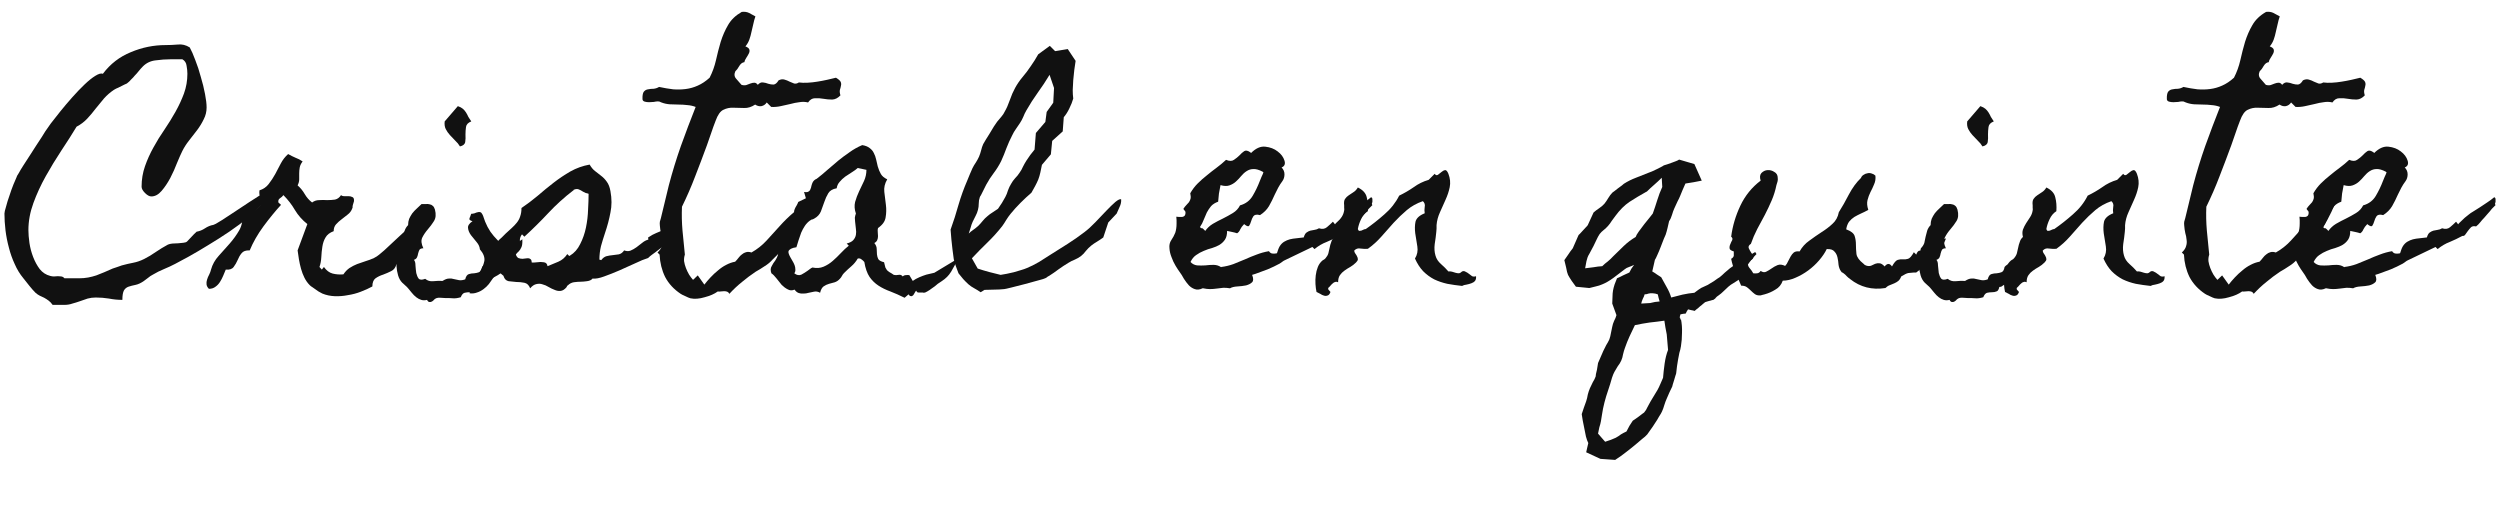
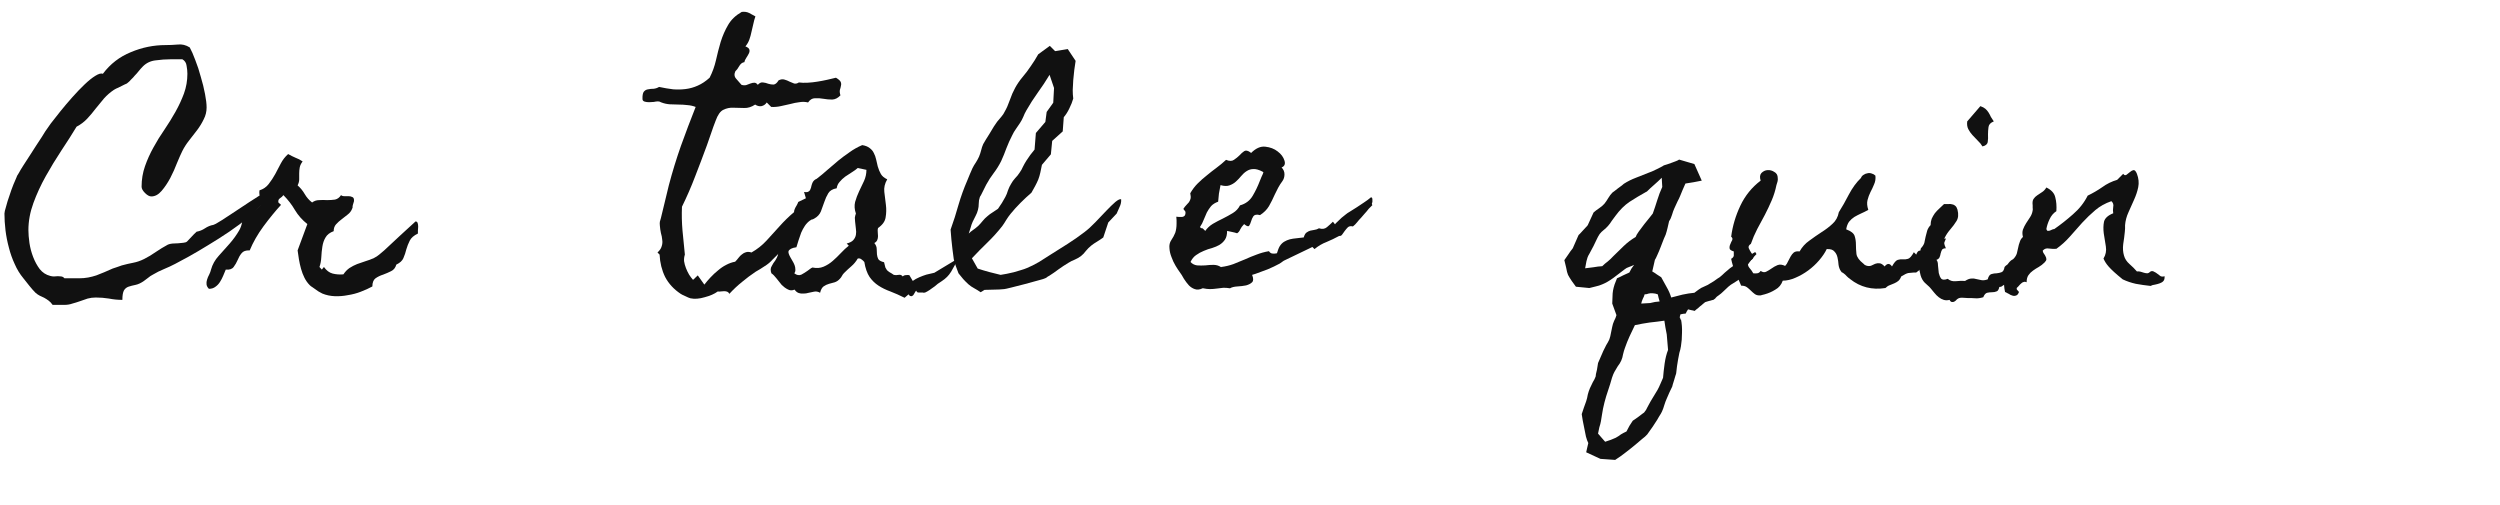
<svg xmlns="http://www.w3.org/2000/svg" width="742" height="150" viewBox="0 0 742 150" fill="none">
  <path d="M79.759 56.738C79.759 57.78 79.186 58.978 78.04 60.332C76.946 61.634 75.54 63.014 73.821 64.473C72.103 65.879 70.175 67.311 68.04 68.769C65.957 70.176 63.873 71.504 61.79 72.754C59.759 74.004 57.858 75.124 56.087 76.113C54.368 77.051 53.014 77.78 52.024 78.301C50.931 78.874 49.811 79.394 48.665 79.863C47.519 80.332 46.425 80.879 45.384 81.504C44.863 81.764 44.394 82.077 43.977 82.441C43.561 82.754 43.144 83.066 42.727 83.379C41.842 84.004 41.009 84.394 40.227 84.551C39.446 84.707 38.743 84.889 38.118 85.098C37.545 85.306 37.102 85.671 36.79 86.191C36.477 86.764 36.321 87.702 36.321 89.004C34.967 89.004 33.639 88.874 32.337 88.613C31.035 88.405 29.733 88.301 28.431 88.301C27.597 88.301 26.79 88.405 26.009 88.613C25.28 88.874 24.524 89.134 23.743 89.394C23.014 89.655 22.259 89.889 21.477 90.098C20.748 90.358 19.967 90.488 19.134 90.488H15.618C15.254 89.967 14.863 89.551 14.446 89.238C14.03 88.926 13.587 88.639 13.118 88.379C12.701 88.171 12.259 87.962 11.79 87.754C11.373 87.546 10.957 87.259 10.54 86.894C9.967 86.322 9.368 85.644 8.743 84.863C8.118 84.082 7.519 83.327 6.946 82.598C5.905 81.348 5.045 79.941 4.368 78.379C3.639 76.816 3.066 75.202 2.649 73.535C2.181 71.816 1.842 70.098 1.634 68.379C1.425 66.608 1.321 64.941 1.321 63.379C1.321 63.014 1.478 62.337 1.79 61.348C2.05 60.306 2.389 59.212 2.806 58.066C3.17 56.921 3.561 55.827 3.978 54.785C4.394 53.743 4.707 53.014 4.915 52.598C4.915 52.441 5.123 52.051 5.54 51.426C5.905 50.749 6.373 49.967 6.946 49.082C7.519 48.197 8.144 47.233 8.821 46.191C9.498 45.098 10.149 44.082 10.774 43.145C11.399 42.207 11.946 41.374 12.415 40.645C12.884 39.863 13.222 39.316 13.431 39.004C13.743 38.535 14.29 37.754 15.071 36.66C15.905 35.566 16.868 34.342 17.962 32.988C19.056 31.634 20.227 30.254 21.477 28.848C22.727 27.441 23.925 26.191 25.071 25.098C26.269 23.952 27.337 23.092 28.274 22.52C29.264 21.895 30.019 21.686 30.54 21.895C32.727 18.978 35.488 16.842 38.821 15.488C42.155 14.082 45.592 13.379 49.134 13.379C50.332 13.379 51.53 13.327 52.727 13.223C53.977 13.066 55.175 13.353 56.321 14.082C56.842 15.02 57.389 16.27 57.962 17.832C58.587 19.395 59.134 21.061 59.602 22.832C60.123 24.551 60.54 26.244 60.852 27.91C61.165 29.525 61.321 30.853 61.321 31.895C61.321 33.145 61.035 34.316 60.462 35.41C59.941 36.504 59.29 37.572 58.509 38.613C57.727 39.655 56.92 40.697 56.087 41.738C55.306 42.728 54.655 43.743 54.134 44.785C53.717 45.618 53.196 46.79 52.571 48.301C51.998 49.811 51.321 51.322 50.54 52.832C49.759 54.29 48.899 55.566 47.962 56.66C47.024 57.754 46.009 58.301 44.915 58.301C44.342 58.301 43.717 57.962 43.04 57.285C42.363 56.608 42.024 55.983 42.024 55.41C42.024 53.275 42.363 51.243 43.04 49.316C43.717 47.389 44.55 45.54 45.54 43.77C46.53 41.947 47.623 40.176 48.821 38.457C50.019 36.686 51.113 34.915 52.102 33.145C53.092 31.374 53.925 29.577 54.602 27.754C55.28 25.879 55.618 23.926 55.618 21.895C55.618 21.165 55.54 20.384 55.384 19.551C55.28 18.665 54.863 18.014 54.134 17.598H50.54C49.186 17.598 47.754 17.702 46.243 17.91C44.733 18.066 43.457 18.665 42.415 19.707C41.998 20.124 41.582 20.592 41.165 21.113C40.8 21.582 40.41 22.025 39.993 22.441C39.889 22.546 39.733 22.728 39.524 22.988C39.316 23.197 39.082 23.431 38.821 23.691C38.613 23.952 38.379 24.186 38.118 24.395C37.91 24.603 37.754 24.733 37.649 24.785C37.441 24.889 37.207 24.994 36.946 25.098C36.738 25.202 36.53 25.306 36.321 25.41C35.905 25.619 35.488 25.827 35.071 26.035C34.655 26.191 34.238 26.4 33.821 26.66C32.727 27.389 31.738 28.249 30.852 29.238C30.019 30.228 29.186 31.244 28.352 32.285C27.571 33.327 26.738 34.316 25.852 35.254C24.967 36.191 23.925 36.973 22.727 37.598C21.373 39.837 19.863 42.207 18.196 44.707C16.582 47.155 15.045 49.681 13.587 52.285C12.129 54.889 10.905 57.546 9.915 60.254C8.925 62.962 8.431 65.644 8.431 68.301C8.431 69.394 8.535 70.671 8.743 72.129C8.951 73.535 9.316 74.915 9.837 76.269C10.358 77.624 11.009 78.822 11.79 79.863C12.623 80.905 13.665 81.582 14.915 81.894C15.28 81.999 15.644 82.051 16.009 82.051C16.425 81.999 16.816 81.973 17.181 81.973C17.545 81.973 17.884 81.999 18.196 82.051C18.561 82.103 18.873 82.285 19.134 82.598H23.431C24.42 82.598 25.332 82.519 26.165 82.363C26.998 82.207 27.806 81.999 28.587 81.738C29.368 81.426 30.149 81.113 30.931 80.801C31.712 80.436 32.545 80.072 33.431 79.707C33.952 79.551 34.42 79.394 34.837 79.238C35.254 79.082 35.696 78.926 36.165 78.769C37.311 78.457 38.431 78.197 39.524 77.988C40.618 77.78 41.686 77.415 42.727 76.894C43.977 76.269 45.149 75.566 46.243 74.785C47.389 74.004 48.587 73.275 49.837 72.598C50.202 72.441 50.644 72.337 51.165 72.285C51.738 72.233 52.311 72.207 52.884 72.207C53.457 72.155 53.977 72.103 54.446 72.051C54.967 71.999 55.332 71.868 55.54 71.66C56.009 71.191 56.452 70.723 56.868 70.254C57.337 69.733 57.832 69.238 58.352 68.769C59.238 68.613 60.071 68.275 60.852 67.754C61.634 67.233 62.467 66.894 63.352 66.738C63.613 66.634 63.847 66.53 64.056 66.426C64.316 66.269 64.576 66.113 64.837 65.957C65.566 65.54 66.269 65.098 66.946 64.629C67.623 64.16 68.3 63.717 68.978 63.301C72.311 61.061 75.67 58.874 79.056 56.738H79.759Z" fill="#111111" />
  <path d="M124.035 69.316C122.837 69.889 122.03 70.592 121.613 71.426C121.196 72.259 120.858 73.118 120.598 74.004C120.389 74.889 120.103 75.749 119.738 76.582C119.426 77.363 118.723 78.014 117.629 78.535C117.368 79.473 116.848 80.124 116.066 80.488C115.337 80.853 114.556 81.191 113.723 81.504C112.889 81.764 112.134 82.129 111.457 82.598C110.832 83.066 110.519 83.874 110.519 85.019C109.478 85.592 108.332 86.113 107.082 86.582C105.884 87.051 104.608 87.389 103.254 87.598C101.952 87.858 100.65 87.962 99.347 87.91C98.046 87.858 96.822 87.598 95.676 87.129C94.894 86.764 94.139 86.296 93.41 85.723C93.15 85.514 92.889 85.332 92.629 85.176C92.421 85.072 92.186 84.889 91.926 84.629C91.301 84.004 90.78 83.275 90.363 82.441C89.947 81.608 89.608 80.723 89.347 79.785C89.087 78.848 88.879 77.91 88.722 76.973C88.566 76.035 88.436 75.15 88.332 74.316L91.222 66.504C89.712 65.306 88.488 63.926 87.551 62.363C86.613 60.749 85.467 59.264 84.113 57.91C83.853 58.275 83.514 58.587 83.097 58.848C82.681 59.108 82.525 59.525 82.629 60.098L83.41 60.801C81.691 62.676 79.947 64.811 78.176 67.207C76.457 69.551 75.103 71.921 74.113 74.316C72.967 74.264 72.16 74.551 71.691 75.176C71.222 75.749 70.832 76.426 70.519 77.207C70.207 77.936 69.816 78.613 69.347 79.238C68.879 79.863 68.097 80.124 67.004 80.019C66.743 80.592 66.483 81.217 66.222 81.894C65.962 82.519 65.65 83.118 65.285 83.691C64.921 84.264 64.478 84.733 63.957 85.098C63.436 85.514 62.785 85.723 62.004 85.723C61.587 85.306 61.353 84.863 61.301 84.394C61.249 83.926 61.301 83.457 61.457 82.988C61.613 82.467 61.822 81.973 62.082 81.504C62.342 80.983 62.525 80.488 62.629 80.019C63.045 78.509 63.801 77.155 64.894 75.957C65.988 74.707 67.082 73.483 68.176 72.285C69.269 71.035 70.207 69.733 70.988 68.379C71.769 67.025 72.082 65.436 71.926 63.613C72.603 63.561 73.28 63.431 73.957 63.223C74.686 62.962 75.337 62.65 75.91 62.285C76.535 61.868 77.004 61.374 77.316 60.801C77.681 60.176 77.811 59.447 77.707 58.613C77.29 58.405 77.056 58.118 77.004 57.754C76.952 57.337 76.952 56.921 77.004 56.504C78.15 56.139 79.061 55.514 79.738 54.629C80.467 53.691 81.118 52.702 81.691 51.66C82.264 50.618 82.811 49.577 83.332 48.535C83.905 47.441 84.634 46.504 85.519 45.723C86.249 46.139 86.978 46.504 87.707 46.816C88.436 47.077 89.139 47.441 89.816 47.91C89.347 48.535 89.061 49.134 88.957 49.707C88.853 50.28 88.801 50.879 88.801 51.504C88.801 52.077 88.801 52.65 88.801 53.223C88.801 53.796 88.644 54.395 88.332 55.02C89.165 55.749 89.868 56.608 90.441 57.598C91.014 58.587 91.743 59.421 92.629 60.098C93.254 59.629 93.957 59.395 94.738 59.395C95.519 59.342 96.301 59.342 97.082 59.395C97.915 59.395 98.697 59.342 99.426 59.238C100.155 59.082 100.754 58.639 101.223 57.91C101.431 58.118 101.743 58.223 102.16 58.223C102.577 58.223 102.993 58.223 103.41 58.223C103.827 58.223 104.191 58.301 104.504 58.457C104.816 58.561 104.999 58.796 105.051 59.16C105.103 59.577 105.077 59.863 104.973 60.02C104.92 60.176 104.842 60.436 104.738 60.801C104.634 61.217 104.608 61.426 104.66 61.426C104.712 61.426 104.66 61.608 104.504 61.973C104.243 62.65 103.801 63.223 103.176 63.691C102.603 64.16 102.004 64.629 101.379 65.098C100.806 65.514 100.259 66.009 99.738 66.582C99.269 67.103 99.035 67.78 99.035 68.613C97.889 69.03 97.082 69.655 96.613 70.488C96.144 71.269 95.832 72.181 95.676 73.223C95.519 74.212 95.415 75.254 95.363 76.348C95.311 77.389 95.129 78.353 94.816 79.238L95.519 80.019L96.144 79.238C96.874 80.28 97.733 80.931 98.722 81.191C99.764 81.452 100.832 81.53 101.926 81.426C102.446 80.644 103.045 80.019 103.723 79.551C104.452 79.082 105.207 78.691 105.988 78.379C106.821 78.066 107.655 77.78 108.488 77.519C109.374 77.259 110.207 76.947 110.988 76.582C111.613 76.269 112.134 75.931 112.551 75.566C113.019 75.202 113.514 74.785 114.035 74.316C115.598 72.858 117.134 71.426 118.644 70.019C120.207 68.613 121.769 67.181 123.332 65.723C123.644 65.723 123.853 65.879 123.957 66.191C124.061 66.504 124.113 66.868 124.113 67.285C124.113 67.65 124.087 68.04 124.035 68.457C124.035 68.822 124.035 69.108 124.035 69.316Z" fill="#111111" />
-   <path d="M139.874 36.035C138.936 36.4 138.415 36.947 138.311 37.676C138.207 38.405 138.155 39.16 138.155 39.941C138.207 40.723 138.181 41.452 138.077 42.129C137.973 42.806 137.452 43.249 136.514 43.457C136.15 42.832 135.681 42.259 135.108 41.738C134.587 41.165 134.066 40.618 133.546 40.098C133.025 39.525 132.608 38.926 132.296 38.301C131.983 37.676 131.879 36.921 131.983 36.035L135.889 31.504C136.514 31.712 137.009 31.973 137.374 32.285C137.738 32.598 138.051 32.962 138.311 33.379C138.572 33.796 138.806 34.238 139.014 34.707C139.275 35.124 139.561 35.566 139.874 36.035ZM155.03 71.035C155.082 72.181 154.978 72.988 154.718 73.457C154.509 73.926 154.249 74.316 153.936 74.629C153.624 74.889 153.337 75.202 153.077 75.566C152.869 75.879 152.764 76.452 152.764 77.285C151.566 78.587 150.603 79.551 149.874 80.176C149.145 80.749 148.441 81.243 147.764 81.66C147.087 82.025 146.332 82.441 145.499 82.91C144.665 83.379 143.52 84.108 142.061 85.098L141.514 85.176C141.358 85.957 141.072 86.4 140.655 86.504C140.29 86.66 139.848 86.738 139.327 86.738C138.858 86.738 138.389 86.79 137.921 86.894C137.452 86.999 137.061 87.441 136.749 88.223C135.863 88.483 135.108 88.587 134.483 88.535C133.858 88.483 133.051 88.457 132.061 88.457C131.749 88.457 131.332 88.431 130.811 88.379C130.343 88.327 129.952 88.353 129.639 88.457C129.431 88.509 129.197 88.639 128.936 88.848C128.728 89.108 128.494 89.316 128.233 89.473C127.973 89.629 127.712 89.681 127.452 89.629C127.191 89.629 126.957 89.421 126.749 89.004C126.124 89.16 125.551 89.16 125.03 89.004C124.509 88.848 124.014 88.587 123.546 88.223C123.077 87.858 122.634 87.415 122.218 86.894C121.853 86.426 121.488 85.983 121.124 85.566C120.863 85.254 120.577 84.967 120.264 84.707C119.952 84.447 119.665 84.186 119.405 83.926C118.832 83.353 118.415 82.624 118.155 81.738C117.895 80.853 117.738 79.941 117.686 79.004C117.634 78.066 117.66 77.129 117.764 76.191C117.869 75.254 118.025 74.421 118.233 73.691C118.702 73.223 119.04 72.702 119.249 72.129C119.405 71.504 119.535 70.879 119.639 70.254C119.796 69.629 119.952 69.03 120.108 68.457C120.316 67.832 120.655 67.285 121.124 66.816C121.124 66.139 121.228 65.514 121.436 64.941C121.697 64.368 122.009 63.822 122.374 63.301C122.79 62.78 123.233 62.311 123.702 61.895C124.223 61.426 124.691 60.983 125.108 60.566C125.525 60.566 125.941 60.566 126.358 60.566C126.775 60.514 127.165 60.54 127.53 60.645C127.895 60.697 128.207 60.853 128.468 61.113C128.728 61.322 128.936 61.686 129.093 62.207C129.457 63.613 129.353 64.759 128.78 65.644C128.259 66.478 127.66 67.285 126.983 68.066C126.306 68.848 125.759 69.655 125.343 70.488C124.926 71.322 125.03 72.389 125.655 73.691C125.082 73.691 124.691 73.848 124.483 74.16C124.327 74.473 124.197 74.837 124.093 75.254C124.04 75.618 123.936 75.983 123.78 76.348C123.624 76.712 123.311 76.973 122.843 77.129C123.155 77.441 123.311 77.988 123.311 78.769C123.363 79.551 123.441 80.306 123.546 81.035C123.702 81.712 123.936 82.259 124.249 82.676C124.613 83.092 125.264 83.118 126.202 82.754C126.879 83.327 127.686 83.561 128.624 83.457C129.613 83.353 130.525 83.327 131.358 83.379C132.087 82.91 132.712 82.676 133.233 82.676C133.754 82.624 134.249 82.676 134.718 82.832C135.186 82.936 135.681 83.04 136.202 83.144C136.723 83.249 137.348 83.171 138.077 82.91C138.285 82.025 138.65 81.504 139.171 81.348C139.691 81.191 140.212 81.113 140.733 81.113C141.254 81.061 141.723 80.957 142.139 80.801C142.608 80.644 142.921 80.124 143.077 79.238C143.494 78.717 143.988 78.431 144.561 78.379C145.134 78.275 145.707 78.171 146.28 78.066C146.905 77.962 147.452 77.754 147.921 77.441C148.441 77.077 148.806 76.4 149.014 75.41C149.9 74.733 150.525 74.238 150.889 73.926C151.306 73.561 151.645 73.275 151.905 73.066C152.165 72.858 152.504 72.624 152.921 72.363C153.337 72.103 154.04 71.66 155.03 71.035Z" fill="#111111" />
-   <path d="M201.963 65.254C201.702 66.868 201.39 68.118 201.025 69.004C200.66 69.837 200.192 70.54 199.619 71.113C199.098 71.634 198.421 72.155 197.588 72.676C196.754 73.144 195.765 73.848 194.619 74.785C194.202 75.098 193.811 75.384 193.447 75.644C193.082 75.905 192.718 76.217 192.353 76.582C191.311 76.894 190.035 77.415 188.525 78.144C187.015 78.822 185.452 79.525 183.838 80.254C182.275 80.931 180.765 81.53 179.306 82.051C177.9 82.572 176.754 82.78 175.869 82.676C175.556 83.092 175.009 83.353 174.228 83.457C173.447 83.561 172.848 83.613 172.431 83.613C171.754 83.613 171.051 83.665 170.322 83.769C169.645 83.874 169.046 84.186 168.525 84.707C168.421 84.811 168.343 84.863 168.291 84.863C168.291 84.915 168.291 84.941 168.291 84.941C168.343 84.941 168.343 84.941 168.291 84.941C168.291 84.993 168.239 85.098 168.134 85.254C167.561 85.931 166.963 86.296 166.338 86.348C165.765 86.4 165.192 86.296 164.619 86.035C164.046 85.827 163.447 85.54 162.822 85.176C162.249 84.811 161.65 84.551 161.025 84.394C160.452 84.186 159.853 84.16 159.228 84.316C158.603 84.421 157.978 84.837 157.353 85.566C156.989 84.629 156.416 84.082 155.634 83.926C154.853 83.769 154.046 83.691 153.213 83.691C152.431 83.639 151.676 83.561 150.947 83.457C150.218 83.301 149.723 82.806 149.463 81.973V81.894L147.822 80.488L147.588 80.723C147.327 80.983 147.119 81.269 146.963 81.582C146.806 81.894 146.624 82.181 146.416 82.441C145.999 83.066 145.556 83.691 145.088 84.316C144.619 84.889 144.098 85.384 143.525 85.801C142.9 86.269 142.249 86.608 141.572 86.816C140.895 87.077 140.166 87.155 139.384 87.051C139.384 85.801 139.749 84.655 140.478 83.613C141.155 82.572 141.832 81.556 142.509 80.566C143.134 79.525 143.551 78.483 143.759 77.441C143.916 76.348 143.473 75.202 142.431 74.004C142.379 73.275 142.067 72.572 141.494 71.894C140.869 71.165 140.296 70.462 139.775 69.785C139.254 69.056 138.968 68.353 138.916 67.676C138.811 66.999 139.254 66.322 140.244 65.644C139.775 65.54 139.463 65.358 139.306 65.098C139.306 64.837 139.384 64.577 139.541 64.316C139.645 64.004 139.749 63.717 139.853 63.457C140.166 63.457 140.504 63.405 140.869 63.301C141.181 63.145 141.494 63.04 141.806 62.988C142.067 62.884 142.327 62.884 142.588 62.988C142.796 63.04 143.004 63.275 143.213 63.691C143.369 64.004 143.499 64.342 143.603 64.707C143.707 65.072 143.838 65.436 143.994 65.801C144.41 66.842 144.931 67.832 145.556 68.769C146.181 69.655 146.884 70.488 147.666 71.269L147.9 71.504C147.9 71.452 148.004 71.322 148.213 71.113C148.421 70.905 148.655 70.697 148.916 70.488C149.176 70.228 149.41 69.993 149.619 69.785C149.827 69.577 149.983 69.421 150.088 69.316C150.713 68.743 151.311 68.197 151.884 67.676C152.457 67.155 152.952 66.634 153.369 66.113C153.838 65.54 154.176 64.915 154.384 64.238C154.645 63.509 154.775 62.676 154.775 61.738C156.39 60.645 157.978 59.447 159.541 58.145C161.103 56.79 162.692 55.488 164.306 54.238C165.921 52.988 167.588 51.868 169.306 50.879C171.077 49.889 172.978 49.212 175.009 48.848C175.478 49.681 176.025 50.332 176.65 50.801C177.275 51.27 177.874 51.738 178.447 52.207C179.072 52.676 179.619 53.249 180.088 53.926C180.608 54.603 180.973 55.54 181.181 56.738C181.598 58.978 181.598 61.087 181.181 63.066C180.817 65.046 180.27 67.103 179.541 69.238C179.124 70.488 178.733 71.764 178.369 73.066C178.056 74.368 177.9 75.697 177.9 77.051L178.447 77.207C178.916 76.582 179.436 76.191 180.009 76.035C180.634 75.879 181.259 75.775 181.884 75.723C182.509 75.671 183.108 75.592 183.681 75.488C184.306 75.332 184.827 74.941 185.244 74.316C185.921 74.577 186.546 74.603 187.119 74.394C187.744 74.134 188.343 73.796 188.916 73.379C189.489 72.962 190.061 72.519 190.634 72.051C191.207 71.582 191.806 71.269 192.431 71.113L192.353 70.488C193.291 69.863 194.098 69.421 194.775 69.16C195.452 68.9 196.077 68.639 196.65 68.379C197.223 68.118 197.796 67.754 198.369 67.285C198.942 66.816 199.593 66.035 200.322 64.941C200.582 64.837 200.869 64.811 201.181 64.863C201.546 64.863 201.806 64.993 201.963 65.254ZM174.697 57.52C174.436 57.415 174.15 57.337 173.838 57.285C173.577 57.181 173.317 57.051 173.056 56.895C172.588 56.582 172.145 56.348 171.728 56.191C171.311 56.035 170.817 56.087 170.244 56.348V56.504H170.166C167.509 58.535 165.035 60.775 162.744 63.223C160.504 65.618 158.134 67.962 155.634 70.254L154.931 69.551C154.567 70.019 154.358 70.514 154.306 71.035C154.306 71.556 154.306 72.051 154.306 72.519C154.306 72.988 154.254 73.431 154.15 73.848C154.046 74.264 153.733 74.655 153.213 75.019L152.978 75.176C153.186 75.905 153.473 76.374 153.838 76.582C154.254 76.738 154.671 76.816 155.088 76.816C155.556 76.764 155.999 76.712 156.416 76.66C156.832 76.608 157.171 76.686 157.431 76.894C157.588 76.999 157.692 77.155 157.744 77.363C157.796 77.572 157.822 77.754 157.822 77.91C158.082 77.91 158.343 77.91 158.603 77.91C158.916 77.91 159.228 77.884 159.541 77.832C160.114 77.728 160.713 77.728 161.338 77.832C162.015 77.884 162.405 78.275 162.509 79.004C163.551 78.587 164.619 78.144 165.713 77.676C166.806 77.207 167.692 76.452 168.369 75.41L168.916 75.957C168.968 75.957 168.994 75.957 168.994 75.957C169.046 75.905 169.098 75.879 169.15 75.879C170.452 75.098 171.468 73.952 172.197 72.441C172.978 70.931 173.551 69.29 173.916 67.519C174.28 65.749 174.489 63.978 174.541 62.207C174.645 60.436 174.697 58.874 174.697 57.52Z" fill="#111111" />
  <path d="M249.442 28.301C248.713 29.082 247.905 29.499 247.02 29.551C246.135 29.551 245.249 29.473 244.364 29.316C243.53 29.16 242.697 29.108 241.864 29.16C241.083 29.16 240.405 29.577 239.833 30.41C238.999 30.202 238.14 30.176 237.254 30.332C236.369 30.436 235.458 30.619 234.52 30.879C233.583 31.087 232.645 31.296 231.708 31.504C230.77 31.712 229.833 31.79 228.895 31.738L227.567 30.41C227.202 30.983 226.681 31.348 226.004 31.504C225.379 31.608 224.754 31.452 224.129 31.035C223.036 31.764 221.942 32.103 220.848 32.051C219.754 31.999 218.687 31.973 217.645 31.973C216.603 31.921 215.614 32.129 214.676 32.598C213.791 33.014 213.036 34.082 212.411 35.801C211.942 36.999 211.499 38.223 211.083 39.473C210.666 40.671 210.249 41.868 209.833 43.066C208.687 46.191 207.515 49.29 206.317 52.363C205.171 55.384 203.869 58.379 202.411 61.348C202.306 63.691 202.359 66.061 202.567 68.457C202.775 70.853 203.01 73.223 203.27 75.566C203.062 76.191 202.984 76.842 203.036 77.519C203.14 78.197 203.322 78.874 203.583 79.551C203.843 80.228 204.155 80.879 204.52 81.504C204.885 82.077 205.275 82.598 205.692 83.066L207.098 81.738L209.051 84.473C209.572 83.796 210.171 83.092 210.848 82.363C211.577 81.582 212.333 80.879 213.114 80.254C213.895 79.577 214.702 79.03 215.536 78.613C216.421 78.144 217.306 77.832 218.192 77.676C218.556 77.311 218.895 76.921 219.208 76.504C219.52 76.087 219.859 75.749 220.223 75.488C220.588 75.176 220.978 74.967 221.395 74.863C221.864 74.707 222.411 74.733 223.036 74.941C224.702 74.004 226.187 72.832 227.489 71.426C228.791 69.967 230.093 68.535 231.395 67.129C232.697 65.671 234.051 64.342 235.458 63.145C236.916 61.947 238.609 61.113 240.536 60.645C239.286 63.665 237.697 66.608 235.77 69.473C233.843 72.285 231.681 74.811 229.286 77.051C228.661 77.78 227.879 78.431 226.942 79.004C226.525 79.264 226.083 79.551 225.614 79.863C225.145 80.124 224.702 80.384 224.286 80.644C222.879 81.582 221.525 82.598 220.223 83.691C218.921 84.733 217.671 85.905 216.473 87.207C216.317 86.894 216.109 86.686 215.848 86.582C215.588 86.478 215.275 86.426 214.911 86.426C214.598 86.426 214.26 86.452 213.895 86.504C213.583 86.556 213.296 86.556 213.036 86.504C212.046 87.233 210.744 87.806 209.129 88.223C207.567 88.691 206.161 88.796 204.911 88.535C204.546 88.431 204.051 88.223 203.426 87.91C202.801 87.65 202.333 87.415 202.02 87.207C199.989 85.853 198.452 84.186 197.411 82.207C196.421 80.176 195.874 77.962 195.77 75.566L195.145 74.941C195.822 74.316 196.239 73.691 196.395 73.066C196.603 72.441 196.655 71.816 196.551 71.191C196.499 70.514 196.369 69.837 196.161 69.16C196.004 68.431 195.9 67.702 195.848 66.973C195.796 66.504 195.796 66.113 195.848 65.801C195.952 65.488 196.056 65.124 196.161 64.707C196.577 63.04 196.968 61.426 197.333 59.863C197.697 58.249 198.088 56.634 198.504 55.02C199.546 51.061 200.744 47.155 202.098 43.301C203.504 39.395 204.963 35.54 206.473 31.738C205.64 31.426 204.806 31.244 203.973 31.191C203.14 31.087 202.28 31.035 201.395 31.035C200.562 31.035 199.702 31.009 198.817 30.957C197.984 30.905 197.15 30.723 196.317 30.41C195.952 30.254 195.77 30.176 195.77 30.176C195.77 30.124 195.562 30.098 195.145 30.098C194.885 30.098 194.52 30.15 194.051 30.254C193.583 30.306 193.114 30.332 192.645 30.332C192.176 30.332 191.76 30.28 191.395 30.176C190.978 30.072 190.744 29.837 190.692 29.473V28.691C190.744 27.858 190.926 27.311 191.239 27.051C191.551 26.738 191.942 26.556 192.411 26.504C192.879 26.4 193.4 26.348 193.973 26.348C194.546 26.296 195.093 26.113 195.614 25.801C197.072 26.113 198.452 26.348 199.754 26.504C201.056 26.608 202.306 26.582 203.504 26.426C204.754 26.27 205.952 25.931 207.098 25.41C208.296 24.889 209.468 24.108 210.614 23.066C211.447 21.452 212.072 19.733 212.489 17.91C212.905 16.035 213.374 14.212 213.895 12.441C214.468 10.618 215.197 8.952 216.083 7.441C216.968 5.879 218.322 4.577 220.145 3.535C220.978 3.431 221.708 3.535 222.333 3.848C222.958 4.16 223.583 4.499 224.208 4.863C223.947 5.592 223.739 6.348 223.583 7.129C223.426 7.91 223.244 8.691 223.036 9.473C222.879 10.254 222.671 11.009 222.411 11.738C222.15 12.467 221.76 13.145 221.239 13.77C221.916 14.03 222.306 14.342 222.411 14.707C222.515 15.072 222.463 15.462 222.254 15.879C222.046 16.296 221.786 16.738 221.473 17.207C221.161 17.676 220.978 18.092 220.926 18.457C220.353 18.509 219.859 18.874 219.442 19.551C219.077 20.228 218.687 20.749 218.27 21.113C217.853 21.999 217.931 22.754 218.504 23.379C219.077 24.004 219.598 24.603 220.067 25.176C220.536 25.332 221.004 25.358 221.473 25.254C221.942 25.098 222.359 24.941 222.723 24.785C223.14 24.629 223.53 24.551 223.895 24.551C224.26 24.551 224.598 24.759 224.911 25.176C225.431 24.603 225.952 24.369 226.473 24.473C226.994 24.525 227.515 24.655 228.036 24.863C228.556 25.02 229.077 25.098 229.598 25.098C230.119 25.046 230.614 24.629 231.083 23.848C231.708 23.535 232.28 23.457 232.801 23.613C233.374 23.77 233.895 23.978 234.364 24.238C234.833 24.447 235.275 24.629 235.692 24.785C236.161 24.889 236.629 24.785 237.098 24.473C237.879 24.577 238.739 24.603 239.676 24.551C240.666 24.499 241.629 24.395 242.567 24.238C243.556 24.082 244.52 23.9 245.458 23.691C246.447 23.431 247.333 23.223 248.114 23.066C248.895 23.535 249.364 23.952 249.52 24.316C249.676 24.681 249.702 25.046 249.598 25.41C249.546 25.775 249.442 26.191 249.286 26.66C249.181 27.077 249.234 27.624 249.442 28.301Z" fill="#111111" />
  <path d="M284.578 76.582C283.848 77.832 283.275 78.848 282.859 79.629C282.494 80.358 282.104 80.983 281.687 81.504C281.322 81.973 280.88 82.415 280.359 82.832C279.89 83.197 279.213 83.665 278.328 84.238C277.755 84.759 277.182 85.202 276.609 85.566C276.14 85.931 275.671 86.243 275.203 86.504C274.786 86.764 274.447 86.894 274.187 86.894C274.083 86.894 273.979 86.868 273.874 86.816C273.77 86.816 273.666 86.816 273.562 86.816C273.249 86.816 272.937 86.816 272.624 86.816C272.364 86.868 272.13 86.686 271.921 86.269C271.765 86.426 271.635 86.608 271.531 86.816C271.427 87.025 271.322 87.207 271.218 87.363C271.114 87.572 270.958 87.728 270.749 87.832C270.593 87.936 270.359 87.936 270.046 87.832L269.656 87.363L268.484 88.379C267.025 87.65 265.619 87.025 264.265 86.504C262.963 86.035 261.791 85.462 260.749 84.785C259.708 84.108 258.822 83.249 258.093 82.207C257.364 81.113 256.843 79.629 256.531 77.754C256.27 77.441 255.984 77.181 255.671 76.973C255.359 76.712 254.994 76.634 254.578 76.738C254.057 77.624 253.432 78.379 252.703 79.004C251.973 79.629 251.244 80.306 250.515 81.035C250.255 81.296 250.046 81.582 249.89 81.894C249.734 82.207 249.525 82.493 249.265 82.754C248.848 83.223 248.354 83.561 247.781 83.769C247.208 83.926 246.635 84.082 246.062 84.238C245.489 84.394 244.942 84.655 244.421 85.019C243.953 85.384 243.614 86.009 243.406 86.894C242.781 86.53 242.156 86.426 241.531 86.582C241.062 86.686 240.567 86.79 240.046 86.894C239.525 87.051 239.005 87.129 238.484 87.129C238.015 87.181 237.546 87.129 237.078 86.973C236.609 86.816 236.192 86.478 235.828 85.957C235.098 86.269 234.421 86.243 233.796 85.879C233.171 85.566 232.572 85.124 231.999 84.551C231.479 83.926 230.958 83.275 230.437 82.598C229.916 81.921 229.421 81.426 228.953 81.113C228.64 80.28 228.666 79.577 229.031 79.004C229.343 78.379 229.708 77.806 230.124 77.285C230.489 76.712 230.749 76.165 230.906 75.644C231.062 75.072 230.828 74.394 230.203 73.613C230.723 72.832 231.192 72.025 231.609 71.191C232.025 70.306 232.442 69.447 232.859 68.613C233.328 67.728 233.796 66.894 234.265 66.113C234.786 65.28 235.411 64.577 236.14 64.004C235.828 63.639 235.671 63.301 235.671 62.988C235.671 62.624 235.749 62.285 235.906 61.973C236.062 61.608 236.244 61.27 236.453 60.957C236.661 60.592 236.817 60.254 236.921 59.941L239.187 58.848L238.64 56.973C239.213 57.077 239.63 57.051 239.89 56.895C240.203 56.738 240.411 56.504 240.515 56.191C240.671 55.879 240.775 55.54 240.828 55.176C240.932 54.759 241.062 54.395 241.218 54.082C241.479 53.613 241.869 53.275 242.39 53.066C243.484 52.233 244.552 51.348 245.593 50.41C246.687 49.473 247.755 48.561 248.796 47.676C249.89 46.79 251.01 45.957 252.156 45.176C253.302 44.342 254.552 43.639 255.906 43.066C256.843 43.223 257.572 43.509 258.093 43.926C258.666 44.342 259.083 44.837 259.343 45.41C259.656 45.983 259.89 46.634 260.046 47.363C260.203 48.04 260.359 48.717 260.515 49.395C260.775 50.28 261.088 51.035 261.453 51.66C261.817 52.285 262.442 52.806 263.328 53.223C262.598 54.473 262.312 55.723 262.468 56.973C262.624 58.171 262.781 59.447 262.937 60.801C263.093 62.051 263.067 63.275 262.859 64.473C262.703 65.671 261.947 66.738 260.593 67.676C260.489 68.04 260.463 68.431 260.515 68.848C260.567 69.264 260.593 69.681 260.593 70.098C260.593 70.514 260.515 70.905 260.359 71.269C260.203 71.634 259.916 71.921 259.499 72.129C259.968 72.702 260.203 73.275 260.203 73.848C260.255 74.421 260.281 74.967 260.281 75.488C260.333 76.009 260.463 76.478 260.671 76.894C260.932 77.311 261.505 77.624 262.39 77.832C262.546 78.509 262.677 79.03 262.781 79.394C262.937 79.707 263.093 79.967 263.249 80.176C263.458 80.384 263.718 80.592 264.031 80.801C264.343 80.957 264.76 81.217 265.281 81.582C265.697 81.686 266.166 81.686 266.687 81.582C267.208 81.478 267.624 81.634 267.937 82.051C268.197 81.79 268.51 81.66 268.874 81.66C269.239 81.608 269.578 81.608 269.89 81.66L270.906 83.379C271.479 82.962 272.13 82.598 272.859 82.285C273.588 81.973 274.291 81.712 274.968 81.504C275.749 81.296 276.531 81.113 277.312 80.957L284.578 76.582ZM254.578 49.863C254.109 50.28 253.536 50.697 252.859 51.113C252.182 51.53 251.505 51.973 250.828 52.441C250.203 52.91 249.656 53.431 249.187 54.004C248.718 54.525 248.432 55.15 248.328 55.879C247.13 56.087 246.296 56.582 245.828 57.363C245.359 58.145 244.968 59.004 244.656 59.941C244.343 60.879 244.005 61.816 243.64 62.754C243.275 63.639 242.624 64.342 241.687 64.863C241.374 65.072 241.088 65.176 240.828 65.176C240.88 65.176 240.723 65.28 240.359 65.488C239.786 65.905 239.291 66.426 238.874 67.051C238.458 67.676 238.093 68.353 237.781 69.082C237.52 69.811 237.26 70.566 236.999 71.348C236.791 72.077 236.583 72.754 236.374 73.379C235.645 73.483 235.098 73.639 234.734 73.848C234.369 74.056 234.135 74.29 234.031 74.551C233.979 74.759 234.005 75.019 234.109 75.332C234.213 75.644 234.369 75.983 234.578 76.348C234.786 76.66 234.994 77.025 235.203 77.441C235.463 77.858 235.671 78.275 235.828 78.691C235.984 79.108 236.062 79.525 236.062 79.941C236.114 80.358 236.01 80.749 235.749 81.113C236.479 81.686 237.182 81.816 237.859 81.504C238.536 81.139 239.161 80.749 239.734 80.332C239.942 80.176 240.15 80.019 240.359 79.863C240.619 79.655 240.88 79.499 241.14 79.394C242.338 79.655 243.432 79.577 244.421 79.16C245.411 78.743 246.322 78.171 247.156 77.441C247.989 76.712 248.796 75.931 249.578 75.098C250.359 74.264 251.14 73.535 251.921 72.91L251.296 72.285C252.234 72.025 252.885 71.686 253.249 71.269C253.666 70.801 253.927 70.28 254.031 69.707C254.135 69.134 254.135 68.535 254.031 67.91C253.927 67.233 253.848 66.53 253.796 65.801C253.744 65.384 253.718 64.993 253.718 64.629C253.77 64.212 253.874 63.796 254.031 63.379C253.614 62.181 253.536 61.035 253.796 59.941C254.109 58.848 254.499 57.806 254.968 56.816C255.489 55.775 255.984 54.733 256.453 53.691C256.921 52.65 257.156 51.556 257.156 50.41L254.578 49.863Z" fill="#111111" />
  <path d="M332.76 59.16C332.812 59.941 332.656 60.697 332.291 61.426C331.979 62.155 331.692 62.806 331.432 63.379L328.932 66.035L327.448 70.488C326.875 70.905 326.25 71.322 325.573 71.738C324.948 72.103 324.375 72.493 323.854 72.91C323.281 73.379 322.76 73.9 322.291 74.473C321.875 75.046 321.406 75.54 320.885 75.957C320.364 76.374 319.739 76.738 319.01 77.051C318.333 77.311 317.708 77.624 317.135 77.988C316.093 78.613 315.104 79.264 314.166 79.941C313.281 80.618 312.343 81.269 311.354 81.894C311.093 81.999 310.885 82.129 310.729 82.285C310.625 82.389 310.442 82.493 310.182 82.598C310.026 82.702 309.349 82.91 308.151 83.223C306.953 83.535 305.625 83.9 304.166 84.316C302.76 84.681 301.432 85.019 300.182 85.332C298.932 85.644 298.229 85.801 298.073 85.801C297.135 85.905 296.171 85.957 295.182 85.957C294.192 85.957 293.203 85.983 292.213 86.035L291.041 86.738C290.468 86.322 289.843 85.931 289.166 85.566C288.489 85.202 287.916 84.811 287.448 84.394C286.927 83.926 286.406 83.405 285.885 82.832C285.364 82.207 284.895 81.634 284.479 81.113C284.218 80.384 283.958 79.681 283.698 79.004C283.437 78.275 283.229 77.572 283.073 76.894L282.682 73.926C282.578 72.936 282.474 71.973 282.369 71.035C282.317 70.098 282.239 69.134 282.135 68.144C283.02 65.697 283.802 63.249 284.479 60.801C285.208 58.301 286.093 55.853 287.135 53.457C287.395 52.884 287.63 52.311 287.838 51.738C288.099 51.113 288.359 50.514 288.619 49.941C288.932 49.316 289.27 48.743 289.635 48.223C290 47.65 290.312 47.077 290.573 46.504C290.833 45.879 291.041 45.254 291.198 44.629C291.354 43.952 291.562 43.327 291.823 42.754C291.979 42.441 292.239 41.999 292.604 41.426C292.968 40.801 293.359 40.176 293.776 39.551C294.192 38.874 294.583 38.223 294.948 37.598C295.364 36.973 295.703 36.478 295.963 36.113C296.38 35.592 296.796 35.098 297.213 34.629C297.63 34.16 297.968 33.639 298.229 33.066C298.75 32.181 299.244 31.061 299.713 29.707C300.182 28.353 300.703 27.155 301.276 26.113C301.901 24.967 302.63 23.9 303.463 22.91C304.349 21.869 305.156 20.801 305.885 19.707C306.666 18.613 307.421 17.415 308.151 16.113L311.588 13.613L313.151 15.176L316.901 14.551L319.244 18.066C319.14 18.848 319.01 19.733 318.854 20.723C318.75 21.712 318.645 22.728 318.541 23.77C318.489 24.759 318.437 25.749 318.385 26.738C318.385 27.676 318.437 28.509 318.541 29.238C318.281 30.176 317.89 31.165 317.369 32.207C316.901 33.197 316.354 34.056 315.729 34.785L315.416 39.004L312.291 41.816L311.901 45.801L309.244 48.926C309.088 49.655 308.932 50.41 308.776 51.191C308.619 51.921 308.411 52.624 308.151 53.301C307.89 53.926 307.578 54.577 307.213 55.254C306.849 55.879 306.484 56.53 306.119 57.207C305.078 58.092 304.01 59.082 302.916 60.176C301.823 61.27 300.833 62.363 299.948 63.457C299.479 64.03 299.036 64.655 298.619 65.332C298.255 65.957 297.864 66.556 297.448 67.129C296.093 68.848 294.635 70.462 293.073 71.973C291.51 73.483 289.974 75.046 288.463 76.66L290.182 79.707C291.276 80.072 292.395 80.41 293.541 80.723C294.687 81.035 295.833 81.322 296.979 81.582C297.5 81.478 298.099 81.374 298.776 81.269C299.453 81.113 300.156 80.957 300.885 80.801C301.614 80.592 302.317 80.384 302.994 80.176C303.724 79.967 304.323 79.759 304.791 79.551C305.833 79.134 307.031 78.535 308.385 77.754C309.739 76.921 310.885 76.191 311.823 75.566C313.489 74.525 315.182 73.457 316.901 72.363C318.619 71.269 320.26 70.124 321.823 68.926C322.864 68.144 323.958 67.155 325.104 65.957C326.25 64.759 327.317 63.639 328.307 62.598C329.349 61.504 330.26 60.618 331.041 59.941C331.875 59.264 332.448 59.004 332.76 59.16ZM311.51 22.207C310.416 24.03 309.244 25.801 307.994 27.52C306.796 29.186 305.677 30.931 304.635 32.754C304.27 33.379 303.958 34.03 303.698 34.707C303.437 35.332 303.099 35.957 302.682 36.582C302.317 37.155 301.927 37.728 301.51 38.301C301.093 38.874 300.729 39.499 300.416 40.176C299.791 41.374 299.218 42.65 298.698 44.004C298.229 45.306 297.708 46.582 297.135 47.832C296.51 49.082 295.781 50.254 294.948 51.348C294.114 52.441 293.359 53.613 292.682 54.863L291.432 57.363C291.328 57.624 291.224 57.832 291.119 57.988C291.015 58.092 290.911 58.275 290.807 58.535C290.599 59.108 290.494 59.733 290.494 60.41C290.494 61.087 290.416 61.712 290.26 62.285C290.104 62.91 289.869 63.509 289.557 64.082C289.244 64.655 288.958 65.228 288.698 65.801C288.437 66.374 288.229 66.973 288.073 67.598C287.916 68.171 287.734 68.743 287.526 69.316C287.942 68.9 288.385 68.535 288.854 68.223C289.375 67.858 289.869 67.467 290.338 67.051C290.807 66.582 291.25 66.087 291.666 65.566C292.083 65.046 292.552 64.577 293.073 64.16C293.541 63.743 294.036 63.379 294.557 63.066C295.13 62.702 295.677 62.337 296.198 61.973C297.031 60.827 297.76 59.655 298.385 58.457C298.698 57.884 298.958 57.233 299.166 56.504C299.427 55.775 299.739 55.124 300.104 54.551C300.416 53.978 300.807 53.431 301.276 52.91C301.796 52.389 302.239 51.842 302.604 51.27C303.02 50.697 303.359 50.098 303.619 49.473C303.932 48.848 304.27 48.249 304.635 47.676C305.364 46.53 306.171 45.436 307.057 44.395L307.448 39.473L310.26 36.191L310.651 33.223L312.604 30.488L312.838 26.113L311.51 22.207Z" fill="#111111" />
  <path d="M407.328 60.879C406.859 61.348 406.495 61.712 406.234 61.973C406.026 62.233 405.818 62.493 405.609 62.754C405.453 62.962 405.245 63.197 404.984 63.457C404.776 63.717 404.438 64.108 403.969 64.629C403.552 65.046 403.161 65.488 402.797 65.957C402.432 66.426 402.016 66.842 401.547 67.207C400.922 67.051 400.427 67.129 400.063 67.441C399.75 67.754 399.438 68.118 399.125 68.535C398.865 68.9 398.604 69.264 398.344 69.629C398.135 69.941 397.849 70.072 397.484 70.019C396.234 70.697 394.984 71.296 393.734 71.816C392.484 72.285 391.286 72.988 390.141 73.926L389.516 73.301L381.391 77.207C381.13 77.311 380.87 77.467 380.609 77.676C380.349 77.884 380.089 78.066 379.828 78.223C378.682 78.848 377.484 79.421 376.234 79.941C375.036 80.41 373.839 80.853 372.641 81.269L371.625 81.582C372.042 82.624 372.042 83.353 371.625 83.769C371.208 84.186 370.609 84.499 369.828 84.707C369.047 84.863 368.188 84.967 367.25 85.019C366.313 85.072 365.583 85.254 365.063 85.566C364.438 85.462 363.786 85.41 363.109 85.41C362.484 85.462 361.833 85.54 361.156 85.644C360.427 85.749 359.75 85.801 359.125 85.801C358.5 85.801 357.823 85.723 357.094 85.566H356.938C356.052 85.983 355.271 86.061 354.594 85.801C353.969 85.592 353.396 85.228 352.875 84.707C352.354 84.134 351.859 83.483 351.391 82.754C350.974 81.973 350.531 81.269 350.063 80.644C349.75 80.228 349.359 79.629 348.891 78.848C348.422 78.066 348.031 77.233 347.719 76.348C347.354 75.462 347.146 74.577 347.094 73.691C346.99 72.754 347.172 71.947 347.641 71.269C348.109 70.592 348.5 69.863 348.813 69.082C349.073 68.301 349.203 67.389 349.203 66.348C349.203 65.983 349.203 65.644 349.203 65.332C349.151 65.019 349.125 64.681 349.125 64.316C349.385 64.316 349.672 64.342 349.984 64.394C350.297 64.394 350.583 64.394 350.844 64.394C351.156 64.342 351.391 64.238 351.547 64.082C351.755 63.874 351.859 63.535 351.859 63.066C351.859 62.806 351.755 62.598 351.547 62.441C351.391 62.285 351.286 62.129 351.234 61.973C351.547 61.504 351.833 61.139 352.094 60.879C352.406 60.566 352.667 60.28 352.875 60.02C353.083 59.707 353.24 59.368 353.344 59.004C353.448 58.587 353.422 58.04 353.266 57.363C353.891 56.27 354.62 55.306 355.453 54.473C356.339 53.587 357.25 52.78 358.188 52.051C359.125 51.27 360.089 50.514 361.078 49.785C362.068 49.056 363.005 48.275 363.891 47.441C364.88 47.858 365.661 47.858 366.234 47.441C366.859 47.025 367.406 46.582 367.875 46.113C368.344 45.592 368.813 45.176 369.281 44.863C369.75 44.551 370.375 44.681 371.156 45.254L371.313 45.41C372.719 44.004 374.125 43.379 375.531 43.535C376.99 43.691 378.214 44.16 379.203 44.941C380.245 45.723 380.922 46.634 381.234 47.676C381.547 48.665 381.26 49.342 380.375 49.707C380.948 50.28 381.234 50.957 381.234 51.738C381.234 52.52 381.026 53.197 380.609 53.77C380.141 54.395 379.724 55.046 379.359 55.723C379.047 56.348 378.708 57.025 378.344 57.754C377.823 58.952 377.25 60.098 376.625 61.191C376 62.233 375.115 63.118 373.969 63.848C373.031 63.587 372.38 63.691 372.016 64.16C371.703 64.629 371.469 65.15 371.313 65.723C371.156 66.243 370.974 66.66 370.766 66.973C370.557 67.285 370.115 67.181 369.438 66.66L369.281 66.504L369.125 66.66C368.708 67.077 368.37 67.546 368.109 68.066C367.901 68.587 367.589 68.978 367.172 69.238C366.703 69.082 366.208 68.952 365.688 68.848C365.167 68.743 364.672 68.639 364.203 68.535C364.203 69.629 363.995 70.488 363.578 71.113C363.161 71.738 362.615 72.259 361.938 72.676C361.313 73.04 360.583 73.353 359.75 73.613C358.917 73.822 358.083 74.108 357.25 74.473C356.469 74.785 355.714 75.202 354.984 75.723C354.307 76.191 353.76 76.868 353.344 77.754C353.865 78.327 354.516 78.665 355.297 78.769C356.078 78.822 356.885 78.822 357.719 78.769C358.552 78.665 359.359 78.613 360.141 78.613C360.974 78.613 361.703 78.822 362.328 79.238L362.406 79.316L362.484 79.238C363.734 79.082 364.932 78.796 366.078 78.379C367.276 77.91 368.422 77.441 369.516 76.973C370.661 76.452 371.807 75.983 372.953 75.566C374.151 75.098 375.375 74.759 376.625 74.551C376.885 74.967 377.224 75.202 377.641 75.254C378.109 75.306 378.552 75.28 378.969 75.176L379.047 75.019C379.151 74.655 379.255 74.342 379.359 74.082C379.464 73.769 379.62 73.431 379.828 73.066C380.193 72.493 380.635 72.051 381.156 71.738C381.677 71.426 382.224 71.191 382.797 71.035C383.422 70.879 384.073 70.775 384.75 70.723C385.427 70.671 386.104 70.592 386.781 70.488H386.938L387.016 70.254C387.224 69.629 387.484 69.212 387.797 69.004C388.161 68.743 388.526 68.561 388.891 68.457C389.307 68.353 389.724 68.275 390.141 68.223C390.609 68.171 391.052 68.014 391.469 67.754C392.406 68.066 393.188 67.962 393.813 67.441C394.438 66.921 395.036 66.374 395.609 65.801L396.234 66.582L396.469 66.269C397.25 65.54 397.823 64.993 398.188 64.629C398.604 64.264 398.995 63.952 399.359 63.691C399.724 63.379 400.141 63.092 400.609 62.832C401.13 62.52 401.833 62.077 402.719 61.504C403.448 61.035 404.151 60.566 404.828 60.098C405.557 59.629 406.26 59.108 406.938 58.535C407.198 58.639 407.328 58.848 407.328 59.16C407.328 59.421 407.328 59.681 407.328 59.941C407.276 60.046 407.224 60.202 407.172 60.41C407.172 60.618 407.224 60.775 407.328 60.879ZM374.984 51.113C374.932 51.061 374.88 51.035 374.828 51.035C374.828 51.035 374.802 51.009 374.75 50.957C373.656 50.384 372.745 50.124 372.016 50.176C371.286 50.176 370.609 50.384 369.984 50.801C369.411 51.165 368.865 51.66 368.344 52.285C367.875 52.858 367.354 53.405 366.781 53.926C366.26 54.395 365.635 54.759 364.906 55.02C364.177 55.28 363.292 55.254 362.25 54.941C362.094 55.775 361.938 56.608 361.781 57.441C361.677 58.223 361.599 59.03 361.547 59.863C360.661 60.176 359.958 60.618 359.438 61.191C358.969 61.764 358.552 62.389 358.188 63.066C357.875 63.743 357.563 64.473 357.25 65.254C356.99 65.983 356.625 66.686 356.156 67.363L356.469 67.754C356.677 67.65 356.911 67.728 357.172 67.988C357.432 68.249 357.615 68.431 357.719 68.535C358.292 67.702 359.047 66.999 359.984 66.426C360.974 65.853 361.964 65.332 362.953 64.863C363.995 64.342 364.984 63.796 365.922 63.223C366.859 62.65 367.563 61.895 368.031 60.957C369.698 60.488 370.948 59.551 371.781 58.145C372.615 56.738 373.318 55.28 373.891 53.77C373.995 53.457 374.177 53.014 374.438 52.441C374.75 51.816 374.932 51.374 374.984 51.113Z" fill="#111111" />
-   <path d="M438.089 81.973C438.141 82.598 438.037 83.066 437.776 83.379C437.516 83.691 437.151 83.926 436.683 84.082C436.266 84.238 435.797 84.368 435.276 84.473C434.755 84.525 434.313 84.655 433.948 84.863C432.438 84.707 430.979 84.499 429.573 84.238C428.167 83.926 426.865 83.483 425.667 82.91C424.469 82.285 423.375 81.478 422.386 80.488C421.448 79.499 420.641 78.249 419.964 76.738C420.641 75.644 420.875 74.447 420.667 73.144C420.459 71.79 420.25 70.488 420.042 69.238C419.886 67.988 419.912 66.842 420.12 65.801C420.38 64.759 421.292 63.926 422.854 63.301C422.75 62.728 422.75 62.103 422.854 61.426C423.011 60.749 422.828 60.176 422.308 59.707C420.485 60.332 418.896 61.217 417.542 62.363C416.188 63.509 414.886 64.759 413.636 66.113C412.438 67.467 411.214 68.848 409.964 70.254C408.766 71.608 407.438 72.806 405.979 73.848C405.302 73.9 404.573 73.874 403.792 73.769C403.063 73.613 402.438 73.822 401.917 74.394C401.969 74.759 402.099 75.072 402.308 75.332C402.516 75.592 402.672 75.853 402.776 76.113C402.933 76.374 403.011 76.66 403.011 76.973C403.011 77.233 402.828 77.546 402.464 77.91C401.943 78.431 401.37 78.874 400.745 79.238C400.172 79.551 399.599 79.915 399.026 80.332C398.505 80.697 398.063 81.139 397.698 81.66C397.334 82.181 397.151 82.884 397.151 83.769C396.839 83.613 396.552 83.587 396.292 83.691C396.031 83.743 395.797 83.874 395.589 84.082C395.328 84.29 395.094 84.525 394.886 84.785C394.677 85.046 394.469 85.254 394.261 85.41C394.156 85.671 394.183 85.879 394.339 86.035C394.495 86.243 394.677 86.452 394.886 86.66C394.677 87.233 394.417 87.572 394.104 87.676C393.74 87.832 393.375 87.858 393.011 87.754C392.594 87.65 392.203 87.467 391.839 87.207C391.422 86.999 391.058 86.816 390.745 86.66C390.589 85.983 390.485 85.202 390.433 84.316C390.38 83.431 390.406 82.572 390.511 81.738C390.615 80.853 390.823 80.019 391.136 79.238C391.448 78.457 391.917 77.806 392.542 77.285C392.75 77.129 392.88 77.051 392.933 77.051C392.985 76.999 393.011 76.973 393.011 76.973C393.011 76.973 393.037 76.973 393.089 76.973C393.141 76.921 393.245 76.816 393.401 76.66C393.818 76.191 394.104 75.697 394.261 75.176C394.417 74.603 394.547 74.03 394.651 73.457C394.755 72.884 394.912 72.337 395.12 71.816C395.276 71.243 395.589 70.749 396.058 70.332C395.849 69.499 395.849 68.769 396.058 68.144C396.318 67.467 396.63 66.842 396.995 66.269C397.412 65.644 397.802 65.046 398.167 64.473C398.584 63.848 398.844 63.171 398.948 62.441C399 62.181 399 61.947 398.948 61.738C398.948 61.478 398.948 61.217 398.948 60.957C398.844 60.124 398.922 59.499 399.183 59.082C399.495 58.613 399.86 58.249 400.276 57.988C400.745 57.676 401.214 57.363 401.683 57.051C402.203 56.738 402.646 56.27 403.011 55.645C404.521 56.374 405.406 57.363 405.667 58.613C405.979 59.811 406.084 61.165 405.979 62.676C405.094 63.249 404.417 64.056 403.948 65.098C403.479 66.087 403.167 67.051 403.011 67.988C403.115 68.301 403.245 68.483 403.401 68.535C403.61 68.535 403.818 68.509 404.026 68.457C404.287 68.353 404.521 68.249 404.729 68.144C404.938 68.04 405.146 67.988 405.354 67.988C407.229 66.686 409.078 65.228 410.901 63.613C412.776 61.999 414.235 60.15 415.276 58.066C416.787 57.337 418.219 56.504 419.573 55.566C420.927 54.577 422.412 53.848 424.026 53.379L425.823 51.582C426.084 51.999 426.396 52.103 426.761 51.895C427.125 51.634 427.49 51.348 427.854 51.035C428.219 50.723 428.558 50.54 428.87 50.488C429.235 50.436 429.573 50.801 429.886 51.582C430.406 52.936 430.537 54.264 430.276 55.566C430.016 56.816 429.599 58.066 429.026 59.316C428.505 60.514 427.959 61.738 427.386 62.988C426.813 64.238 426.474 65.514 426.37 66.816C426.37 67.129 426.37 67.467 426.37 67.832C426.37 68.144 426.344 68.483 426.292 68.848C426.188 69.941 426.031 71.139 425.823 72.441C425.667 73.691 425.745 74.837 426.058 75.879C426.318 76.816 426.865 77.65 427.698 78.379C428.531 79.108 429.261 79.837 429.886 80.566C430.25 80.514 430.615 80.54 430.979 80.644C431.344 80.749 431.683 80.853 431.995 80.957C432.36 81.061 432.698 81.113 433.011 81.113C433.323 81.061 433.636 80.879 433.948 80.566C434.313 80.41 434.651 80.436 434.964 80.644C435.328 80.801 435.667 81.009 435.979 81.269C436.292 81.53 436.604 81.764 436.917 81.973C437.281 82.129 437.672 82.129 438.089 81.973Z" fill="#111111" />
  <path d="M521.329 75.41C520.339 76.4 519.376 77.598 518.438 79.004C517.553 80.41 516.824 81.712 516.251 82.91C515.73 83.275 515.157 83.639 514.532 84.004C513.959 84.316 513.438 84.681 512.969 85.098C512.501 85.514 512.032 85.957 511.563 86.426C511.094 86.894 510.6 87.311 510.079 87.676C509.818 87.884 509.636 88.014 509.532 88.066C509.48 88.171 509.402 88.249 509.298 88.301C509.245 88.405 509.167 88.509 509.063 88.613C508.959 88.717 508.777 88.848 508.516 89.004C508.516 89.004 508.386 89.03 508.126 89.082C507.865 89.186 507.579 89.264 507.266 89.316C507.006 89.421 506.745 89.499 506.485 89.551C506.225 89.655 506.068 89.707 506.016 89.707C505.964 89.811 505.782 89.967 505.469 90.176C505.209 90.436 504.897 90.697 504.532 90.957C504.219 91.269 503.907 91.53 503.594 91.738C503.282 91.999 503.074 92.181 502.969 92.285C502.657 92.181 502.318 92.103 501.954 92.051C501.641 91.999 501.329 91.921 501.016 91.816C500.912 92.025 500.782 92.233 500.626 92.441C500.522 92.65 500.417 92.858 500.313 93.066C500.053 93.066 499.792 93.092 499.532 93.144C499.272 93.197 499.011 93.249 498.751 93.301L498.516 94.238L498.673 94.316L498.751 94.941L498.907 94.707C499.167 96.009 499.272 97.363 499.219 98.769C499.219 100.176 499.115 101.504 498.907 102.754C498.803 103.431 498.647 104.082 498.438 104.707C498.282 105.384 498.152 106.061 498.048 106.738C497.943 107.363 497.839 108.014 497.735 108.691C497.683 109.368 497.605 110.046 497.501 110.723C497.501 110.827 497.423 111.087 497.266 111.504C497.162 111.921 497.032 112.363 496.876 112.832C496.719 113.301 496.589 113.717 496.485 114.082C496.381 114.447 496.329 114.655 496.329 114.707C496.068 115.28 495.782 115.879 495.469 116.504C495.209 117.129 494.949 117.728 494.688 118.301C494.428 118.874 494.193 119.499 493.985 120.176C493.777 120.905 493.542 121.556 493.282 122.129C493.126 122.493 492.839 122.988 492.423 123.613C492.058 124.29 491.641 124.967 491.173 125.645C490.756 126.322 490.313 126.973 489.844 127.598C489.428 128.223 489.115 128.665 488.907 128.926C488.49 129.395 487.995 129.837 487.423 130.254C486.85 130.723 486.329 131.165 485.86 131.582C484.818 132.467 483.751 133.327 482.657 134.16C481.615 134.993 480.522 135.775 479.376 136.504L475.001 136.191L470.782 134.238C470.886 133.822 470.99 133.353 471.094 132.832C471.199 132.363 471.303 131.921 471.407 131.504C471.147 130.983 470.912 130.332 470.704 129.551C470.548 128.77 470.391 127.988 470.235 127.207C470.079 126.426 469.923 125.645 469.766 124.863C469.662 124.134 469.558 123.483 469.454 122.91C469.662 122.285 469.87 121.66 470.079 121.035C470.287 120.41 470.522 119.759 470.782 119.082C470.99 118.457 471.147 117.806 471.251 117.129C471.407 116.504 471.615 115.879 471.876 115.254C472.136 114.681 472.423 114.082 472.735 113.457C473.1 112.884 473.386 112.311 473.594 111.738C473.594 111.686 473.62 111.452 473.673 111.035C473.777 110.671 473.881 110.228 473.985 109.707C474.089 109.134 474.193 108.483 474.298 107.754C474.558 107.181 474.818 106.582 475.079 105.957C475.339 105.332 475.6 104.733 475.86 104.16C476.12 103.587 476.407 103.014 476.719 102.441C477.084 101.868 477.397 101.296 477.657 100.723C477.865 100.15 478.022 99.525 478.126 98.848C478.282 98.171 478.412 97.546 478.516 96.973C478.62 96.4 478.803 95.827 479.063 95.254C479.376 94.681 479.61 94.108 479.766 93.535C479.558 92.962 479.35 92.389 479.141 91.816C478.933 91.243 478.725 90.671 478.516 90.098C478.568 89.473 478.594 88.796 478.594 88.066C478.594 87.389 478.647 86.764 478.751 86.191C478.855 85.618 479.011 85.019 479.219 84.394C479.48 83.769 479.714 83.171 479.923 82.598C480.548 82.337 481.147 82.051 481.719 81.738C482.344 81.426 482.969 81.139 483.594 80.879C483.803 80.462 484.011 80.072 484.219 79.707C484.48 79.342 484.74 78.978 485.001 78.613C484.584 78.822 484.089 79.03 483.516 79.238C482.995 79.394 482.553 79.629 482.188 79.941C481.251 80.671 480.157 81.504 478.907 82.441C477.709 83.327 476.589 83.978 475.548 84.394C474.975 84.655 474.324 84.863 473.594 85.019C472.917 85.176 472.292 85.332 471.719 85.488L467.735 85.098C467.423 84.681 467.006 84.108 466.485 83.379C465.964 82.598 465.6 81.999 465.391 81.582C465.183 81.113 465.001 80.41 464.844 79.473C464.636 78.535 464.454 77.78 464.298 77.207C464.714 76.582 465.131 75.983 465.548 75.41C465.912 74.837 466.329 74.264 466.798 73.691L468.438 69.941C468.438 69.837 468.594 69.655 468.907 69.394C469.167 69.082 469.454 68.769 469.766 68.457C470.131 68.092 470.443 67.754 470.704 67.441C471.016 67.129 471.199 66.921 471.251 66.816L472.969 63.066C473.438 62.65 473.985 62.233 474.61 61.816C475.235 61.4 475.756 60.957 476.173 60.488C476.589 59.967 476.98 59.395 477.344 58.77C477.709 58.145 478.126 57.598 478.594 57.129C478.594 57.129 478.777 56.999 479.141 56.738C479.506 56.478 479.87 56.191 480.235 55.879C480.652 55.566 481.042 55.28 481.407 55.02C481.772 54.707 481.954 54.551 481.954 54.551C483.1 53.822 484.298 53.223 485.548 52.754C486.798 52.233 488.048 51.738 489.298 51.27C489.558 51.165 489.897 51.035 490.313 50.879C490.73 50.671 491.173 50.462 491.641 50.254C492.11 50.046 492.527 49.837 492.891 49.629C493.308 49.421 493.62 49.238 493.829 49.082C494.089 48.978 494.428 48.874 494.844 48.77C495.313 48.613 495.756 48.457 496.173 48.301C496.641 48.145 497.058 47.988 497.423 47.832C497.839 47.676 498.152 47.52 498.36 47.363L502.891 48.691L505.079 53.613C504.245 53.77 503.438 53.926 502.657 54.082C501.876 54.186 501.068 54.316 500.235 54.473C499.923 55.202 499.636 55.853 499.376 56.426C499.167 56.999 498.933 57.572 498.673 58.145C498.464 58.665 498.204 59.212 497.891 59.785C497.631 60.358 497.318 61.035 496.954 61.816C496.693 62.389 496.459 63.04 496.251 63.77C496.042 64.499 495.756 65.124 495.391 65.644C495.235 66.322 495.079 66.999 494.923 67.676C494.766 68.353 494.584 69.004 494.376 69.629C494.324 69.733 494.141 70.15 493.829 70.879C493.568 71.608 493.256 72.415 492.891 73.301C492.579 74.134 492.24 74.941 491.876 75.723C491.563 76.452 491.329 76.921 491.173 77.129C491.068 77.702 490.938 78.275 490.782 78.848C490.626 79.421 490.495 79.993 490.391 80.566C490.86 80.827 491.303 81.113 491.719 81.426C492.188 81.738 492.631 82.025 493.048 82.285C493.62 83.275 494.167 84.264 494.688 85.254C495.261 86.243 495.704 87.259 496.016 88.301C497.11 88.04 498.23 87.754 499.376 87.441C500.574 87.181 501.745 86.999 502.891 86.894C503.777 86.217 504.428 85.749 504.844 85.488C505.313 85.28 505.99 84.967 506.876 84.551C506.928 84.499 507.136 84.368 507.501 84.16C507.865 83.952 508.256 83.717 508.673 83.457C509.089 83.144 509.454 82.884 509.766 82.676C510.131 82.467 510.339 82.337 510.391 82.285C510.912 81.868 511.407 81.426 511.876 80.957C512.397 80.488 512.917 80.046 513.438 79.629C514.584 78.796 515.808 77.962 517.11 77.129C518.464 76.296 519.74 75.514 520.938 74.785L521.329 75.41ZM493.36 55.488C493.36 55.072 493.334 54.629 493.282 54.16C493.282 53.691 493.256 53.223 493.204 52.754C492.475 53.483 491.719 54.186 490.938 54.863C490.209 55.488 489.48 56.165 488.751 56.895H488.673C486.798 57.936 485.105 58.952 483.594 59.941C482.136 60.931 480.756 62.311 479.454 64.082C479.089 64.551 478.725 65.046 478.36 65.566C478.048 66.087 477.683 66.582 477.266 67.051C476.902 67.467 476.459 67.884 475.938 68.301C475.469 68.665 475.079 69.056 474.766 69.473C474.454 69.941 474.141 70.514 473.829 71.191C473.516 71.868 473.23 72.467 472.969 72.988C472.397 74.082 471.98 74.863 471.719 75.332C471.459 75.749 471.277 76.113 471.173 76.426C471.068 76.738 470.964 77.103 470.86 77.519C470.808 77.936 470.678 78.639 470.469 79.629C471.355 79.525 472.188 79.421 472.969 79.316C473.803 79.16 474.662 79.056 475.548 79.004C476.068 78.483 476.615 78.014 477.188 77.598C477.761 77.129 478.308 76.608 478.829 76.035C479.87 75.046 480.912 74.03 481.954 72.988C483.048 71.947 484.219 71.061 485.469 70.332C485.574 69.967 485.886 69.421 486.407 68.691C486.928 67.962 487.475 67.233 488.048 66.504C488.673 65.775 489.219 65.098 489.688 64.473C490.209 63.848 490.495 63.483 490.548 63.379C491.016 62.077 491.459 60.749 491.876 59.395C492.292 58.04 492.787 56.738 493.36 55.488ZM492.579 89.473C492.475 89.108 492.37 88.743 492.266 88.379C492.214 88.066 492.136 87.728 492.032 87.363C491.772 87.311 491.511 87.233 491.251 87.129C491.042 87.077 490.808 87.051 490.548 87.051C490.131 86.999 489.714 87.025 489.298 87.129C488.933 87.285 488.542 87.363 488.126 87.363C488.022 87.78 487.839 88.223 487.579 88.691C487.37 89.16 487.214 89.629 487.11 90.098C487.579 90.046 488.022 90.019 488.438 90.019C488.907 90.019 489.35 89.993 489.766 89.941C490.287 89.837 490.756 89.733 491.173 89.629C491.641 89.577 492.11 89.525 492.579 89.473ZM494.688 99.238C494.584 98.561 494.454 97.884 494.298 97.207C494.193 96.582 494.089 95.905 493.985 95.176C492.579 95.384 491.12 95.566 489.61 95.723C488.152 95.931 486.693 96.191 485.235 96.504C484.714 97.598 484.193 98.691 483.673 99.785C483.152 100.931 482.683 102.103 482.266 103.301C482.058 103.874 481.876 104.499 481.719 105.176C481.615 105.853 481.433 106.478 481.173 107.051C480.912 107.624 480.574 108.171 480.157 108.691C479.792 109.264 479.454 109.837 479.141 110.41C478.933 110.775 478.699 111.348 478.438 112.129C478.178 112.962 477.995 113.587 477.891 114.004C477.527 115.202 477.136 116.4 476.719 117.598C476.355 118.796 476.042 120.02 475.782 121.27C475.678 121.842 475.574 122.441 475.469 123.066C475.365 123.743 475.261 124.395 475.157 125.02C475.053 125.592 474.897 126.191 474.688 126.816C474.532 127.493 474.402 128.118 474.298 128.691C474.662 129.108 475.001 129.499 475.313 129.863C475.678 130.28 476.042 130.697 476.407 131.113C477.605 130.749 478.647 130.358 479.532 129.941C480.105 129.629 480.626 129.29 481.094 128.926C481.615 128.613 482.162 128.327 482.735 128.066C483.308 126.868 483.933 125.801 484.61 124.863C484.714 124.811 484.949 124.655 485.313 124.395C485.678 124.134 486.042 123.874 486.407 123.613C486.772 123.353 487.11 123.092 487.423 122.832C487.735 122.624 487.917 122.493 487.969 122.441C488.386 121.973 488.725 121.426 488.985 120.801C489.298 120.228 489.61 119.655 489.923 119.082L491.954 115.723C492.266 115.15 492.553 114.551 492.813 113.926C493.074 113.353 493.334 112.754 493.594 112.129C493.699 110.827 493.855 109.421 494.063 107.91C494.272 106.4 494.61 105.046 495.079 103.848L494.688 99.238Z" fill="#111111" />
  <path d="M568.73 80.879C568.105 80.879 567.61 80.905 567.246 80.957C566.933 80.957 566.647 80.983 566.386 81.035C566.126 81.087 565.839 81.191 565.527 81.348C565.214 81.504 564.798 81.738 564.277 82.051C564.069 82.624 563.782 83.066 563.418 83.379C563.105 83.639 562.714 83.874 562.246 84.082C561.829 84.238 561.386 84.421 560.918 84.629C560.449 84.785 560.006 85.072 559.589 85.488C555.631 86.113 552.141 85.228 549.121 82.832C548.756 82.572 548.418 82.285 548.105 81.973C547.845 81.66 547.532 81.374 547.168 81.113C546.907 80.905 546.751 80.827 546.699 80.879C546.699 80.879 546.595 80.749 546.386 80.488C546.022 79.967 545.787 79.342 545.683 78.613C545.631 77.832 545.527 77.103 545.371 76.426C545.214 75.697 544.902 75.098 544.433 74.629C544.016 74.108 543.261 73.874 542.168 73.926C541.647 75.019 540.891 76.139 539.902 77.285C538.964 78.379 537.897 79.368 536.699 80.254C535.501 81.139 534.225 81.868 532.871 82.441C531.569 83.014 530.319 83.301 529.121 83.301C528.704 84.499 527.975 85.384 526.933 85.957C525.944 86.582 524.876 87.051 523.73 87.363C523.626 87.415 523.418 87.467 523.105 87.519C522.793 87.624 522.61 87.676 522.558 87.676C521.829 87.728 521.256 87.598 520.839 87.285C520.423 86.973 520.032 86.634 519.668 86.269C519.303 85.905 518.912 85.566 518.496 85.254C518.079 84.941 517.506 84.785 516.777 84.785C516.204 83.431 515.631 82.103 515.058 80.801C514.485 79.499 514.069 78.171 513.808 76.816C514.277 76.556 514.537 76.243 514.589 75.879C514.589 75.462 514.589 75.046 514.589 74.629C513.756 74.368 513.339 74.056 513.339 73.691C513.287 73.275 513.365 72.858 513.574 72.441C513.73 72.025 513.912 71.634 514.121 71.269C514.277 70.853 514.173 70.514 513.808 70.254C514.225 67.077 515.136 64.004 516.543 61.035C517.949 58.066 519.954 55.592 522.558 53.613C522.246 52.624 522.324 51.868 522.793 51.348C523.313 50.827 523.912 50.54 524.589 50.488C525.319 50.436 525.996 50.618 526.621 51.035C527.298 51.4 527.636 51.999 527.636 52.832C527.688 53.197 527.662 53.561 527.558 53.926C527.454 54.29 527.35 54.629 527.246 54.941C526.933 56.504 526.464 58.014 525.839 59.473C525.214 60.931 524.537 62.363 523.808 63.77C523.079 65.176 522.324 66.582 521.543 67.988C520.813 69.394 520.188 70.853 519.668 72.363C519.043 72.78 518.834 73.223 519.043 73.691C519.251 74.16 519.511 74.629 519.824 75.098C520.188 75.514 520.371 75.931 520.371 76.348C520.423 76.764 519.954 77.155 518.964 77.519C518.652 78.249 518.73 78.9 519.199 79.473C519.668 79.993 520.058 80.54 520.371 81.113C520.787 81.165 521.178 81.165 521.543 81.113C521.959 81.061 522.298 80.827 522.558 80.41C523.183 80.827 523.73 80.905 524.199 80.644C524.72 80.384 525.24 80.072 525.761 79.707C526.334 79.29 526.933 78.952 527.558 78.691C528.235 78.431 528.99 78.509 529.824 78.926C530.188 78.561 530.475 78.118 530.683 77.598C530.944 77.077 531.204 76.582 531.464 76.113C531.725 75.644 532.037 75.254 532.402 74.941C532.819 74.629 533.391 74.525 534.121 74.629C534.85 73.327 535.813 72.259 537.011 71.426C538.209 70.54 539.407 69.707 540.605 68.926C541.855 68.144 542.949 67.311 543.886 66.426C544.876 65.54 545.501 64.394 545.761 62.988C546.751 61.426 547.74 59.681 548.73 57.754C549.772 55.775 550.97 54.134 552.324 52.832C552.48 52.415 552.74 52.103 553.105 51.895C553.47 51.634 553.86 51.478 554.277 51.426C554.694 51.322 555.11 51.348 555.527 51.504C555.944 51.608 556.308 51.816 556.621 52.129C556.725 53.066 556.595 53.926 556.23 54.707C555.918 55.488 555.553 56.27 555.136 57.051C554.772 57.78 554.485 58.561 554.277 59.395C554.069 60.228 554.147 61.191 554.511 62.285C553.782 62.702 553.053 63.066 552.324 63.379C551.647 63.691 550.996 64.03 550.371 64.394C549.798 64.759 549.277 65.228 548.808 65.801C548.391 66.374 548.105 67.129 547.949 68.066C549.355 68.587 550.188 69.238 550.449 70.019C550.709 70.801 550.839 71.66 550.839 72.598C550.839 73.483 550.891 74.421 550.996 75.41C551.152 76.348 551.829 77.285 553.027 78.223C553.235 78.379 553.365 78.509 553.418 78.613C553.522 78.665 553.704 78.743 553.964 78.848C554.485 79.004 554.954 79.004 555.371 78.848C555.787 78.639 556.178 78.457 556.543 78.301C556.959 78.144 557.376 78.092 557.793 78.144C558.261 78.144 558.782 78.457 559.355 79.082C560.136 78.092 560.865 78.092 561.543 79.082C562.168 77.936 562.74 77.285 563.261 77.129C563.782 76.973 564.277 76.921 564.746 76.973C565.266 77.025 565.787 76.973 566.308 76.816C566.829 76.66 567.402 76.009 568.027 74.863L568.73 75.566C569.043 74.733 569.407 74.342 569.824 74.394C570.293 74.394 570.735 74.473 571.152 74.629C571.569 74.733 571.933 74.733 572.246 74.629C572.558 74.473 572.714 73.848 572.714 72.754C573.183 72.754 573.574 72.65 573.886 72.441C574.251 72.233 574.589 71.999 574.902 71.738C575.266 71.478 575.657 71.269 576.074 71.113C576.49 70.905 576.985 70.801 577.558 70.801L575.527 75.723L568.73 80.879Z" fill="#111111" />
  <path d="M591.756 36.035C590.819 36.4 590.298 36.947 590.194 37.676C590.09 38.405 590.038 39.16 590.038 39.941C590.09 40.723 590.064 41.452 589.959 42.129C589.855 42.806 589.334 43.249 588.397 43.457C588.032 42.832 587.564 42.259 586.991 41.738C586.47 41.165 585.949 40.618 585.428 40.098C584.907 39.525 584.491 38.926 584.178 38.301C583.866 37.676 583.761 36.921 583.866 36.035L587.772 31.504C588.397 31.712 588.892 31.973 589.256 32.285C589.621 32.598 589.933 32.962 590.194 33.379C590.454 33.796 590.689 34.238 590.897 34.707C591.157 35.124 591.444 35.566 591.756 36.035ZM606.913 71.035C606.965 72.181 606.86 72.988 606.6 73.457C606.392 73.926 606.131 74.316 605.819 74.629C605.506 74.889 605.22 75.202 604.959 75.566C604.751 75.879 604.647 76.452 604.647 77.285C603.449 78.587 602.485 79.551 601.756 80.176C601.027 80.749 600.324 81.243 599.647 81.66C598.97 82.025 598.215 82.441 597.381 82.91C596.548 83.379 595.402 84.108 593.944 85.098L593.397 85.176C593.241 85.957 592.954 86.4 592.538 86.504C592.173 86.66 591.73 86.738 591.209 86.738C590.741 86.738 590.272 86.79 589.803 86.894C589.334 86.999 588.944 87.441 588.631 88.223C587.746 88.483 586.991 88.587 586.366 88.535C585.741 88.483 584.933 88.457 583.944 88.457C583.631 88.457 583.215 88.431 582.694 88.379C582.225 88.327 581.834 88.353 581.522 88.457C581.314 88.509 581.079 88.639 580.819 88.848C580.61 89.108 580.376 89.316 580.116 89.473C579.855 89.629 579.595 89.681 579.334 89.629C579.074 89.629 578.84 89.421 578.631 89.004C578.006 89.16 577.433 89.16 576.913 89.004C576.392 88.848 575.897 88.587 575.428 88.223C574.959 87.858 574.517 87.415 574.1 86.894C573.735 86.426 573.371 85.983 573.006 85.566C572.746 85.254 572.459 84.967 572.147 84.707C571.834 84.447 571.548 84.186 571.288 83.926C570.715 83.353 570.298 82.624 570.038 81.738C569.777 80.853 569.621 79.941 569.569 79.004C569.517 78.066 569.543 77.129 569.647 76.191C569.751 75.254 569.907 74.421 570.116 73.691C570.584 73.223 570.923 72.702 571.131 72.129C571.288 71.504 571.418 70.879 571.522 70.254C571.678 69.629 571.834 69.03 571.991 68.457C572.199 67.832 572.538 67.285 573.006 66.816C573.006 66.139 573.11 65.514 573.319 64.941C573.579 64.368 573.892 63.822 574.256 63.301C574.673 62.78 575.116 62.311 575.584 61.895C576.105 61.426 576.574 60.983 576.991 60.566C577.407 60.566 577.824 60.566 578.241 60.566C578.657 60.514 579.048 60.54 579.413 60.645C579.777 60.697 580.09 60.853 580.35 61.113C580.61 61.322 580.819 61.686 580.975 62.207C581.34 63.613 581.235 64.759 580.663 65.644C580.142 66.478 579.543 67.285 578.866 68.066C578.189 68.848 577.642 69.655 577.225 70.488C576.808 71.322 576.913 72.389 577.538 73.691C576.965 73.691 576.574 73.848 576.366 74.16C576.209 74.473 576.079 74.837 575.975 75.254C575.923 75.618 575.819 75.983 575.663 76.348C575.506 76.712 575.194 76.973 574.725 77.129C575.038 77.441 575.194 77.988 575.194 78.769C575.246 79.551 575.324 80.306 575.428 81.035C575.584 81.712 575.819 82.259 576.131 82.676C576.496 83.092 577.147 83.118 578.084 82.754C578.761 83.327 579.569 83.561 580.506 83.457C581.496 83.353 582.407 83.327 583.241 83.379C583.97 82.91 584.595 82.676 585.116 82.676C585.636 82.624 586.131 82.676 586.6 82.832C587.069 82.936 587.564 83.04 588.084 83.144C588.605 83.249 589.23 83.171 589.959 82.91C590.168 82.025 590.532 81.504 591.053 81.348C591.574 81.191 592.095 81.113 592.616 81.113C593.136 81.061 593.605 80.957 594.022 80.801C594.491 80.644 594.803 80.124 594.959 79.238C595.376 78.717 595.871 78.431 596.444 78.379C597.017 78.275 597.59 78.171 598.163 78.066C598.788 77.962 599.334 77.754 599.803 77.441C600.324 77.077 600.689 76.4 600.897 75.41C601.782 74.733 602.407 74.238 602.772 73.926C603.189 73.561 603.527 73.275 603.788 73.066C604.048 72.858 604.386 72.624 604.803 72.363C605.22 72.103 605.923 71.66 606.913 71.035Z" fill="#111111" />
-   <path d="M642.439 81.973C642.491 82.598 642.387 83.066 642.126 83.379C641.866 83.691 641.501 83.926 641.033 84.082C640.616 84.238 640.147 84.368 639.626 84.473C639.105 84.525 638.663 84.655 638.298 84.863C636.788 84.707 635.329 84.499 633.923 84.238C632.517 83.926 631.215 83.483 630.017 82.91C628.819 82.285 627.725 81.478 626.736 80.488C625.798 79.499 624.991 78.249 624.314 76.738C624.991 75.644 625.225 74.447 625.017 73.144C624.809 71.79 624.6 70.488 624.392 69.238C624.236 67.988 624.262 66.842 624.47 65.801C624.73 64.759 625.642 63.926 627.204 63.301C627.1 62.728 627.1 62.103 627.204 61.426C627.361 60.749 627.178 60.176 626.658 59.707C624.835 60.332 623.246 61.217 621.892 62.363C620.538 63.509 619.236 64.759 617.986 66.113C616.788 67.467 615.564 68.848 614.314 70.254C613.116 71.608 611.788 72.806 610.329 73.848C609.652 73.9 608.923 73.874 608.142 73.769C607.413 73.613 606.788 73.822 606.267 74.394C606.319 74.759 606.449 75.072 606.658 75.332C606.866 75.592 607.022 75.853 607.126 76.113C607.283 76.374 607.361 76.66 607.361 76.973C607.361 77.233 607.178 77.546 606.814 77.91C606.293 78.431 605.72 78.874 605.095 79.238C604.522 79.551 603.949 79.915 603.376 80.332C602.855 80.697 602.413 81.139 602.048 81.66C601.684 82.181 601.501 82.884 601.501 83.769C601.189 83.613 600.902 83.587 600.642 83.691C600.381 83.743 600.147 83.874 599.939 84.082C599.678 84.29 599.444 84.525 599.236 84.785C599.027 85.046 598.819 85.254 598.611 85.41C598.506 85.671 598.533 85.879 598.689 86.035C598.845 86.243 599.027 86.452 599.236 86.66C599.027 87.233 598.767 87.572 598.454 87.676C598.09 87.832 597.725 87.858 597.361 87.754C596.944 87.65 596.553 87.467 596.189 87.207C595.772 86.999 595.408 86.816 595.095 86.66C594.939 85.983 594.835 85.202 594.783 84.316C594.73 83.431 594.756 82.572 594.861 81.738C594.965 80.853 595.173 80.019 595.486 79.238C595.798 78.457 596.267 77.806 596.892 77.285C597.1 77.129 597.23 77.051 597.283 77.051C597.335 76.999 597.361 76.973 597.361 76.973C597.361 76.973 597.387 76.973 597.439 76.973C597.491 76.921 597.595 76.816 597.751 76.66C598.168 76.191 598.454 75.697 598.611 75.176C598.767 74.603 598.897 74.03 599.001 73.457C599.105 72.884 599.262 72.337 599.47 71.816C599.626 71.243 599.939 70.749 600.408 70.332C600.199 69.499 600.199 68.769 600.408 68.144C600.668 67.467 600.98 66.842 601.345 66.269C601.762 65.644 602.152 65.046 602.517 64.473C602.934 63.848 603.194 63.171 603.298 62.441C603.35 62.181 603.35 61.947 603.298 61.738C603.298 61.478 603.298 61.217 603.298 60.957C603.194 60.124 603.272 59.499 603.533 59.082C603.845 58.613 604.21 58.249 604.626 57.988C605.095 57.676 605.564 57.363 606.033 57.051C606.553 56.738 606.996 56.27 607.361 55.645C608.871 56.374 609.756 57.363 610.017 58.613C610.329 59.811 610.434 61.165 610.329 62.676C609.444 63.249 608.767 64.056 608.298 65.098C607.829 66.087 607.517 67.051 607.361 67.988C607.465 68.301 607.595 68.483 607.751 68.535C607.96 68.535 608.168 68.509 608.376 68.457C608.637 68.353 608.871 68.249 609.079 68.144C609.288 68.04 609.496 67.988 609.704 67.988C611.579 66.686 613.428 65.228 615.251 63.613C617.126 61.999 618.585 60.15 619.626 58.066C621.137 57.337 622.569 56.504 623.923 55.566C625.277 54.577 626.762 53.848 628.376 53.379L630.173 51.582C630.434 51.999 630.746 52.103 631.111 51.895C631.475 51.634 631.84 51.348 632.204 51.035C632.569 50.723 632.908 50.54 633.22 50.488C633.585 50.436 633.923 50.801 634.236 51.582C634.756 52.936 634.887 54.264 634.626 55.566C634.366 56.816 633.949 58.066 633.376 59.316C632.855 60.514 632.309 61.738 631.736 62.988C631.163 64.238 630.824 65.514 630.72 66.816C630.72 67.129 630.72 67.467 630.72 67.832C630.72 68.144 630.694 68.483 630.642 68.848C630.538 69.941 630.381 71.139 630.173 72.441C630.017 73.691 630.095 74.837 630.408 75.879C630.668 76.816 631.215 77.65 632.048 78.379C632.881 79.108 633.611 79.837 634.236 80.566C634.6 80.514 634.965 80.54 635.329 80.644C635.694 80.749 636.033 80.853 636.345 80.957C636.71 81.061 637.048 81.113 637.361 81.113C637.673 81.061 637.986 80.879 638.298 80.566C638.663 80.41 639.001 80.436 639.314 80.644C639.678 80.801 640.017 81.009 640.329 81.269C640.642 81.53 640.954 81.764 641.267 81.973C641.631 82.129 642.022 82.129 642.439 81.973Z" fill="#111111" />
-   <path d="M701.871 28.301C701.142 29.082 700.335 29.499 699.449 29.551C698.564 29.551 697.679 29.473 696.793 29.316C695.96 29.16 695.126 29.108 694.293 29.16C693.512 29.16 692.835 29.577 692.262 30.41C691.429 30.202 690.569 30.176 689.684 30.332C688.798 30.436 687.887 30.619 686.949 30.879C686.012 31.087 685.074 31.296 684.137 31.504C683.199 31.712 682.262 31.79 681.324 31.738L679.996 30.41C679.632 30.983 679.111 31.348 678.434 31.504C677.809 31.608 677.184 31.452 676.559 31.035C675.465 31.764 674.371 32.103 673.278 32.051C672.184 31.999 671.116 31.973 670.074 31.973C669.033 31.921 668.043 32.129 667.106 32.598C666.22 33.014 665.465 34.082 664.84 35.801C664.371 36.999 663.929 38.223 663.512 39.473C663.095 40.671 662.679 41.868 662.262 43.066C661.116 46.191 659.944 49.29 658.746 52.363C657.6 55.384 656.298 58.379 654.84 61.348C654.736 63.691 654.788 66.061 654.996 68.457C655.205 70.853 655.439 73.223 655.699 75.566C655.491 76.191 655.413 76.842 655.465 77.519C655.569 78.197 655.751 78.874 656.012 79.551C656.272 80.228 656.585 80.879 656.949 81.504C657.314 82.077 657.705 82.598 658.121 83.066L659.528 81.738L661.481 84.473C662.001 83.796 662.6 83.092 663.278 82.363C664.007 81.582 664.762 80.879 665.543 80.254C666.324 79.577 667.132 79.03 667.965 78.613C668.85 78.144 669.736 77.832 670.621 77.676C670.986 77.311 671.324 76.921 671.637 76.504C671.949 76.087 672.288 75.749 672.653 75.488C673.017 75.176 673.408 74.967 673.824 74.863C674.293 74.707 674.84 74.733 675.465 74.941C677.132 74.004 678.616 72.832 679.918 71.426C681.22 69.967 682.522 68.535 683.824 67.129C685.126 65.671 686.481 64.342 687.887 63.145C689.345 61.947 691.038 61.113 692.965 60.645C691.715 63.665 690.126 66.608 688.199 69.473C686.272 72.285 684.111 74.811 681.715 77.051C681.09 77.78 680.309 78.431 679.371 79.004C678.955 79.264 678.512 79.551 678.043 79.863C677.574 80.124 677.132 80.384 676.715 80.644C675.309 81.582 673.955 82.598 672.653 83.691C671.35 84.733 670.1 85.905 668.903 87.207C668.746 86.894 668.538 86.686 668.278 86.582C668.017 86.478 667.705 86.426 667.34 86.426C667.028 86.426 666.689 86.452 666.324 86.504C666.012 86.556 665.725 86.556 665.465 86.504C664.475 87.233 663.173 87.806 661.559 88.223C659.996 88.691 658.59 88.796 657.34 88.535C656.975 88.431 656.481 88.223 655.856 87.91C655.231 87.65 654.762 87.415 654.449 87.207C652.418 85.853 650.882 84.186 649.84 82.207C648.85 80.176 648.304 77.962 648.199 75.566L647.574 74.941C648.251 74.316 648.668 73.691 648.824 73.066C649.033 72.441 649.085 71.816 648.981 71.191C648.929 70.514 648.798 69.837 648.59 69.16C648.434 68.431 648.33 67.702 648.278 66.973C648.225 66.504 648.225 66.113 648.278 65.801C648.382 65.488 648.486 65.124 648.59 64.707C649.007 63.04 649.397 61.426 649.762 59.863C650.126 58.249 650.517 56.634 650.934 55.02C651.975 51.061 653.173 47.155 654.528 43.301C655.934 39.395 657.392 35.54 658.903 31.738C658.069 31.426 657.236 31.244 656.403 31.191C655.569 31.087 654.71 31.035 653.824 31.035C652.991 31.035 652.132 31.009 651.246 30.957C650.413 30.905 649.58 30.723 648.746 30.41C648.382 30.254 648.199 30.176 648.199 30.176C648.199 30.124 647.991 30.098 647.574 30.098C647.314 30.098 646.949 30.15 646.481 30.254C646.012 30.306 645.543 30.332 645.074 30.332C644.606 30.332 644.189 30.28 643.824 30.176C643.408 30.072 643.173 29.837 643.121 29.473V28.691C643.173 27.858 643.356 27.311 643.668 27.051C643.981 26.738 644.371 26.556 644.84 26.504C645.309 26.4 645.83 26.348 646.403 26.348C646.975 26.296 647.522 26.113 648.043 25.801C649.501 26.113 650.882 26.348 652.184 26.504C653.486 26.608 654.736 26.582 655.934 26.426C657.184 26.27 658.382 25.931 659.528 25.41C660.725 24.889 661.897 24.108 663.043 23.066C663.876 21.452 664.501 19.733 664.918 17.91C665.335 16.035 665.804 14.212 666.324 12.441C666.897 10.618 667.626 8.952 668.512 7.441C669.397 5.879 670.751 4.577 672.574 3.535C673.408 3.431 674.137 3.535 674.762 3.848C675.387 4.16 676.012 4.499 676.637 4.863C676.376 5.592 676.168 6.348 676.012 7.129C675.856 7.91 675.673 8.691 675.465 9.473C675.309 10.254 675.1 11.009 674.84 11.738C674.58 12.467 674.189 13.145 673.668 13.77C674.345 14.03 674.736 14.342 674.84 14.707C674.944 15.072 674.892 15.462 674.684 15.879C674.475 16.296 674.215 16.738 673.903 17.207C673.59 17.676 673.408 18.092 673.356 18.457C672.783 18.509 672.288 18.874 671.871 19.551C671.507 20.228 671.116 20.749 670.699 21.113C670.283 21.999 670.361 22.754 670.934 23.379C671.507 24.004 672.028 24.603 672.496 25.176C672.965 25.332 673.434 25.358 673.903 25.254C674.371 25.098 674.788 24.941 675.153 24.785C675.569 24.629 675.96 24.551 676.324 24.551C676.689 24.551 677.028 24.759 677.34 25.176C677.861 24.603 678.382 24.369 678.903 24.473C679.423 24.525 679.944 24.655 680.465 24.863C680.986 25.02 681.507 25.098 682.028 25.098C682.548 25.046 683.043 24.629 683.512 23.848C684.137 23.535 684.71 23.457 685.231 23.613C685.804 23.77 686.324 23.978 686.793 24.238C687.262 24.447 687.705 24.629 688.121 24.785C688.59 24.889 689.059 24.785 689.528 24.473C690.309 24.577 691.168 24.603 692.106 24.551C693.095 24.499 694.059 24.395 694.996 24.238C695.986 24.082 696.949 23.9 697.887 23.691C698.876 23.431 699.762 23.223 700.543 23.066C701.324 23.535 701.793 23.952 701.949 24.316C702.106 24.681 702.132 25.046 702.028 25.41C701.975 25.775 701.871 26.191 701.715 26.66C701.611 27.077 701.663 27.624 701.871 28.301Z" fill="#111111" />
-   <path d="M740.679 60.879C740.21 61.348 739.845 61.712 739.585 61.973C739.377 62.233 739.168 62.493 738.96 62.754C738.804 62.962 738.595 63.197 738.335 63.457C738.127 63.717 737.788 64.108 737.319 64.629C736.903 65.046 736.512 65.488 736.148 65.957C735.783 66.426 735.366 66.842 734.898 67.207C734.273 67.051 733.778 67.129 733.413 67.441C733.101 67.754 732.788 68.118 732.476 68.535C732.215 68.9 731.955 69.264 731.694 69.629C731.486 69.941 731.2 70.072 730.835 70.019C729.585 70.697 728.335 71.296 727.085 71.816C725.835 72.285 724.637 72.988 723.491 73.926L722.866 73.301L714.741 77.207C714.481 77.311 714.22 77.467 713.96 77.676C713.7 77.884 713.439 78.066 713.179 78.223C712.033 78.848 710.835 79.421 709.585 79.941C708.387 80.41 707.189 80.853 705.991 81.269L704.976 81.582C705.392 82.624 705.392 83.353 704.976 83.769C704.559 84.186 703.96 84.499 703.179 84.707C702.398 84.863 701.538 84.967 700.601 85.019C699.663 85.072 698.934 85.254 698.413 85.566C697.788 85.462 697.137 85.41 696.46 85.41C695.835 85.462 695.184 85.54 694.507 85.644C693.778 85.749 693.101 85.801 692.476 85.801C691.851 85.801 691.174 85.723 690.444 85.566H690.288C689.403 85.983 688.621 86.061 687.944 85.801C687.319 85.592 686.746 85.228 686.226 84.707C685.705 84.134 685.21 83.483 684.741 82.754C684.325 81.973 683.882 81.269 683.413 80.644C683.101 80.228 682.71 79.629 682.241 78.848C681.773 78.066 681.382 77.233 681.069 76.348C680.705 75.462 680.496 74.577 680.444 73.691C680.34 72.754 680.523 71.947 680.991 71.269C681.46 70.592 681.851 69.863 682.163 69.082C682.424 68.301 682.554 67.389 682.554 66.348C682.554 65.983 682.554 65.644 682.554 65.332C682.502 65.019 682.476 64.681 682.476 64.316C682.736 64.316 683.023 64.342 683.335 64.394C683.648 64.394 683.934 64.394 684.194 64.394C684.507 64.342 684.741 64.238 684.898 64.082C685.106 63.874 685.21 63.535 685.21 63.066C685.21 62.806 685.106 62.598 684.898 62.441C684.741 62.285 684.637 62.129 684.585 61.973C684.898 61.504 685.184 61.139 685.444 60.879C685.757 60.566 686.017 60.28 686.226 60.02C686.434 59.707 686.59 59.368 686.694 59.004C686.799 58.587 686.773 58.04 686.616 57.363C687.241 56.27 687.97 55.306 688.804 54.473C689.689 53.587 690.601 52.78 691.538 52.051C692.476 51.27 693.439 50.514 694.429 49.785C695.418 49.056 696.356 48.275 697.241 47.441C698.231 47.858 699.012 47.858 699.585 47.441C700.21 47.025 700.757 46.582 701.226 46.113C701.694 45.592 702.163 45.176 702.632 44.863C703.101 44.551 703.726 44.681 704.507 45.254L704.663 45.41C706.069 44.004 707.476 43.379 708.882 43.535C710.34 43.691 711.564 44.16 712.554 44.941C713.595 45.723 714.273 46.634 714.585 47.676C714.898 48.665 714.611 49.342 713.726 49.707C714.299 50.28 714.585 50.957 714.585 51.738C714.585 52.52 714.377 53.197 713.96 53.77C713.491 54.395 713.075 55.046 712.71 55.723C712.398 56.348 712.059 57.025 711.694 57.754C711.174 58.952 710.601 60.098 709.976 61.191C709.351 62.233 708.465 63.118 707.319 63.848C706.382 63.587 705.731 63.691 705.366 64.16C705.054 64.629 704.819 65.15 704.663 65.723C704.507 66.243 704.325 66.66 704.116 66.973C703.908 67.285 703.465 67.181 702.788 66.66L702.632 66.504L702.476 66.66C702.059 67.077 701.72 67.546 701.46 68.066C701.252 68.587 700.939 68.978 700.523 69.238C700.054 69.082 699.559 68.952 699.038 68.848C698.517 68.743 698.023 68.639 697.554 68.535C697.554 69.629 697.345 70.488 696.929 71.113C696.512 71.738 695.965 72.259 695.288 72.676C694.663 73.04 693.934 73.353 693.101 73.613C692.267 73.822 691.434 74.108 690.601 74.473C689.819 74.785 689.064 75.202 688.335 75.723C687.658 76.191 687.111 76.868 686.694 77.754C687.215 78.327 687.866 78.665 688.648 78.769C689.429 78.822 690.236 78.822 691.069 78.769C691.903 78.665 692.71 78.613 693.491 78.613C694.325 78.613 695.054 78.822 695.679 79.238L695.757 79.316L695.835 79.238C697.085 79.082 698.283 78.796 699.429 78.379C700.627 77.91 701.773 77.441 702.866 76.973C704.012 76.452 705.158 75.983 706.304 75.566C707.502 75.098 708.726 74.759 709.976 74.551C710.236 74.967 710.575 75.202 710.991 75.254C711.46 75.306 711.903 75.28 712.319 75.176L712.398 75.019C712.502 74.655 712.606 74.342 712.71 74.082C712.814 73.769 712.97 73.431 713.179 73.066C713.543 72.493 713.986 72.051 714.507 71.738C715.028 71.426 715.575 71.191 716.148 71.035C716.773 70.879 717.424 70.775 718.101 70.723C718.778 70.671 719.455 70.592 720.132 70.488H720.288L720.366 70.254C720.575 69.629 720.835 69.212 721.148 69.004C721.512 68.743 721.877 68.561 722.241 68.457C722.658 68.353 723.075 68.275 723.491 68.223C723.96 68.171 724.403 68.014 724.819 67.754C725.757 68.066 726.538 67.962 727.163 67.441C727.788 66.921 728.387 66.374 728.96 65.801L729.585 66.582L729.819 66.269C730.601 65.54 731.174 64.993 731.538 64.629C731.955 64.264 732.345 63.952 732.71 63.691C733.075 63.379 733.491 63.092 733.96 62.832C734.481 62.52 735.184 62.077 736.069 61.504C736.799 61.035 737.502 60.566 738.179 60.098C738.908 59.629 739.611 59.108 740.288 58.535C740.549 58.639 740.679 58.848 740.679 59.16C740.679 59.421 740.679 59.681 740.679 59.941C740.627 60.046 740.575 60.202 740.523 60.41C740.523 60.618 740.575 60.775 740.679 60.879ZM708.335 51.113C708.283 51.061 708.231 51.035 708.179 51.035C708.179 51.035 708.153 51.009 708.101 50.957C707.007 50.384 706.095 50.124 705.366 50.176C704.637 50.176 703.96 50.384 703.335 50.801C702.762 51.165 702.215 51.66 701.694 52.285C701.226 52.858 700.705 53.405 700.132 53.926C699.611 54.395 698.986 54.759 698.257 55.02C697.528 55.28 696.642 55.254 695.601 54.941C695.444 55.775 695.288 56.608 695.132 57.441C695.028 58.223 694.95 59.03 694.898 59.863C694.012 60.176 693.309 60.618 692.788 61.191C692.319 61.764 691.903 62.389 691.538 63.066C691.226 63.743 690.913 64.473 690.601 65.254C690.34 65.983 689.976 66.686 689.507 67.363L689.819 67.754C690.028 67.65 690.262 67.728 690.523 67.988C690.783 68.249 690.965 68.431 691.069 68.535C691.642 67.702 692.398 66.999 693.335 66.426C694.325 65.853 695.314 65.332 696.304 64.863C697.345 64.342 698.335 63.796 699.273 63.223C700.21 62.65 700.913 61.895 701.382 60.957C703.049 60.488 704.299 59.551 705.132 58.145C705.965 56.738 706.668 55.28 707.241 53.77C707.345 53.457 707.528 53.014 707.788 52.441C708.101 51.816 708.283 51.374 708.335 51.113Z" fill="#111111" />
+   <path d="M642.439 81.973C642.491 82.598 642.387 83.066 642.126 83.379C641.866 83.691 641.501 83.926 641.033 84.082C640.616 84.238 640.147 84.368 639.626 84.473C639.105 84.525 638.663 84.655 638.298 84.863C636.788 84.707 635.329 84.499 633.923 84.238C632.517 83.926 631.215 83.483 630.017 82.91C625.798 79.499 624.991 78.249 624.314 76.738C624.991 75.644 625.225 74.447 625.017 73.144C624.809 71.79 624.6 70.488 624.392 69.238C624.236 67.988 624.262 66.842 624.47 65.801C624.73 64.759 625.642 63.926 627.204 63.301C627.1 62.728 627.1 62.103 627.204 61.426C627.361 60.749 627.178 60.176 626.658 59.707C624.835 60.332 623.246 61.217 621.892 62.363C620.538 63.509 619.236 64.759 617.986 66.113C616.788 67.467 615.564 68.848 614.314 70.254C613.116 71.608 611.788 72.806 610.329 73.848C609.652 73.9 608.923 73.874 608.142 73.769C607.413 73.613 606.788 73.822 606.267 74.394C606.319 74.759 606.449 75.072 606.658 75.332C606.866 75.592 607.022 75.853 607.126 76.113C607.283 76.374 607.361 76.66 607.361 76.973C607.361 77.233 607.178 77.546 606.814 77.91C606.293 78.431 605.72 78.874 605.095 79.238C604.522 79.551 603.949 79.915 603.376 80.332C602.855 80.697 602.413 81.139 602.048 81.66C601.684 82.181 601.501 82.884 601.501 83.769C601.189 83.613 600.902 83.587 600.642 83.691C600.381 83.743 600.147 83.874 599.939 84.082C599.678 84.29 599.444 84.525 599.236 84.785C599.027 85.046 598.819 85.254 598.611 85.41C598.506 85.671 598.533 85.879 598.689 86.035C598.845 86.243 599.027 86.452 599.236 86.66C599.027 87.233 598.767 87.572 598.454 87.676C598.09 87.832 597.725 87.858 597.361 87.754C596.944 87.65 596.553 87.467 596.189 87.207C595.772 86.999 595.408 86.816 595.095 86.66C594.939 85.983 594.835 85.202 594.783 84.316C594.73 83.431 594.756 82.572 594.861 81.738C594.965 80.853 595.173 80.019 595.486 79.238C595.798 78.457 596.267 77.806 596.892 77.285C597.1 77.129 597.23 77.051 597.283 77.051C597.335 76.999 597.361 76.973 597.361 76.973C597.361 76.973 597.387 76.973 597.439 76.973C597.491 76.921 597.595 76.816 597.751 76.66C598.168 76.191 598.454 75.697 598.611 75.176C598.767 74.603 598.897 74.03 599.001 73.457C599.105 72.884 599.262 72.337 599.47 71.816C599.626 71.243 599.939 70.749 600.408 70.332C600.199 69.499 600.199 68.769 600.408 68.144C600.668 67.467 600.98 66.842 601.345 66.269C601.762 65.644 602.152 65.046 602.517 64.473C602.934 63.848 603.194 63.171 603.298 62.441C603.35 62.181 603.35 61.947 603.298 61.738C603.298 61.478 603.298 61.217 603.298 60.957C603.194 60.124 603.272 59.499 603.533 59.082C603.845 58.613 604.21 58.249 604.626 57.988C605.095 57.676 605.564 57.363 606.033 57.051C606.553 56.738 606.996 56.27 607.361 55.645C608.871 56.374 609.756 57.363 610.017 58.613C610.329 59.811 610.434 61.165 610.329 62.676C609.444 63.249 608.767 64.056 608.298 65.098C607.829 66.087 607.517 67.051 607.361 67.988C607.465 68.301 607.595 68.483 607.751 68.535C607.96 68.535 608.168 68.509 608.376 68.457C608.637 68.353 608.871 68.249 609.079 68.144C609.288 68.04 609.496 67.988 609.704 67.988C611.579 66.686 613.428 65.228 615.251 63.613C617.126 61.999 618.585 60.15 619.626 58.066C621.137 57.337 622.569 56.504 623.923 55.566C625.277 54.577 626.762 53.848 628.376 53.379L630.173 51.582C630.434 51.999 630.746 52.103 631.111 51.895C631.475 51.634 631.84 51.348 632.204 51.035C632.569 50.723 632.908 50.54 633.22 50.488C633.585 50.436 633.923 50.801 634.236 51.582C634.756 52.936 634.887 54.264 634.626 55.566C634.366 56.816 633.949 58.066 633.376 59.316C632.855 60.514 632.309 61.738 631.736 62.988C631.163 64.238 630.824 65.514 630.72 66.816C630.72 67.129 630.72 67.467 630.72 67.832C630.72 68.144 630.694 68.483 630.642 68.848C630.538 69.941 630.381 71.139 630.173 72.441C630.017 73.691 630.095 74.837 630.408 75.879C630.668 76.816 631.215 77.65 632.048 78.379C632.881 79.108 633.611 79.837 634.236 80.566C634.6 80.514 634.965 80.54 635.329 80.644C635.694 80.749 636.033 80.853 636.345 80.957C636.71 81.061 637.048 81.113 637.361 81.113C637.673 81.061 637.986 80.879 638.298 80.566C638.663 80.41 639.001 80.436 639.314 80.644C639.678 80.801 640.017 81.009 640.329 81.269C640.642 81.53 640.954 81.764 641.267 81.973C641.631 82.129 642.022 82.129 642.439 81.973Z" fill="#111111" />
</svg>